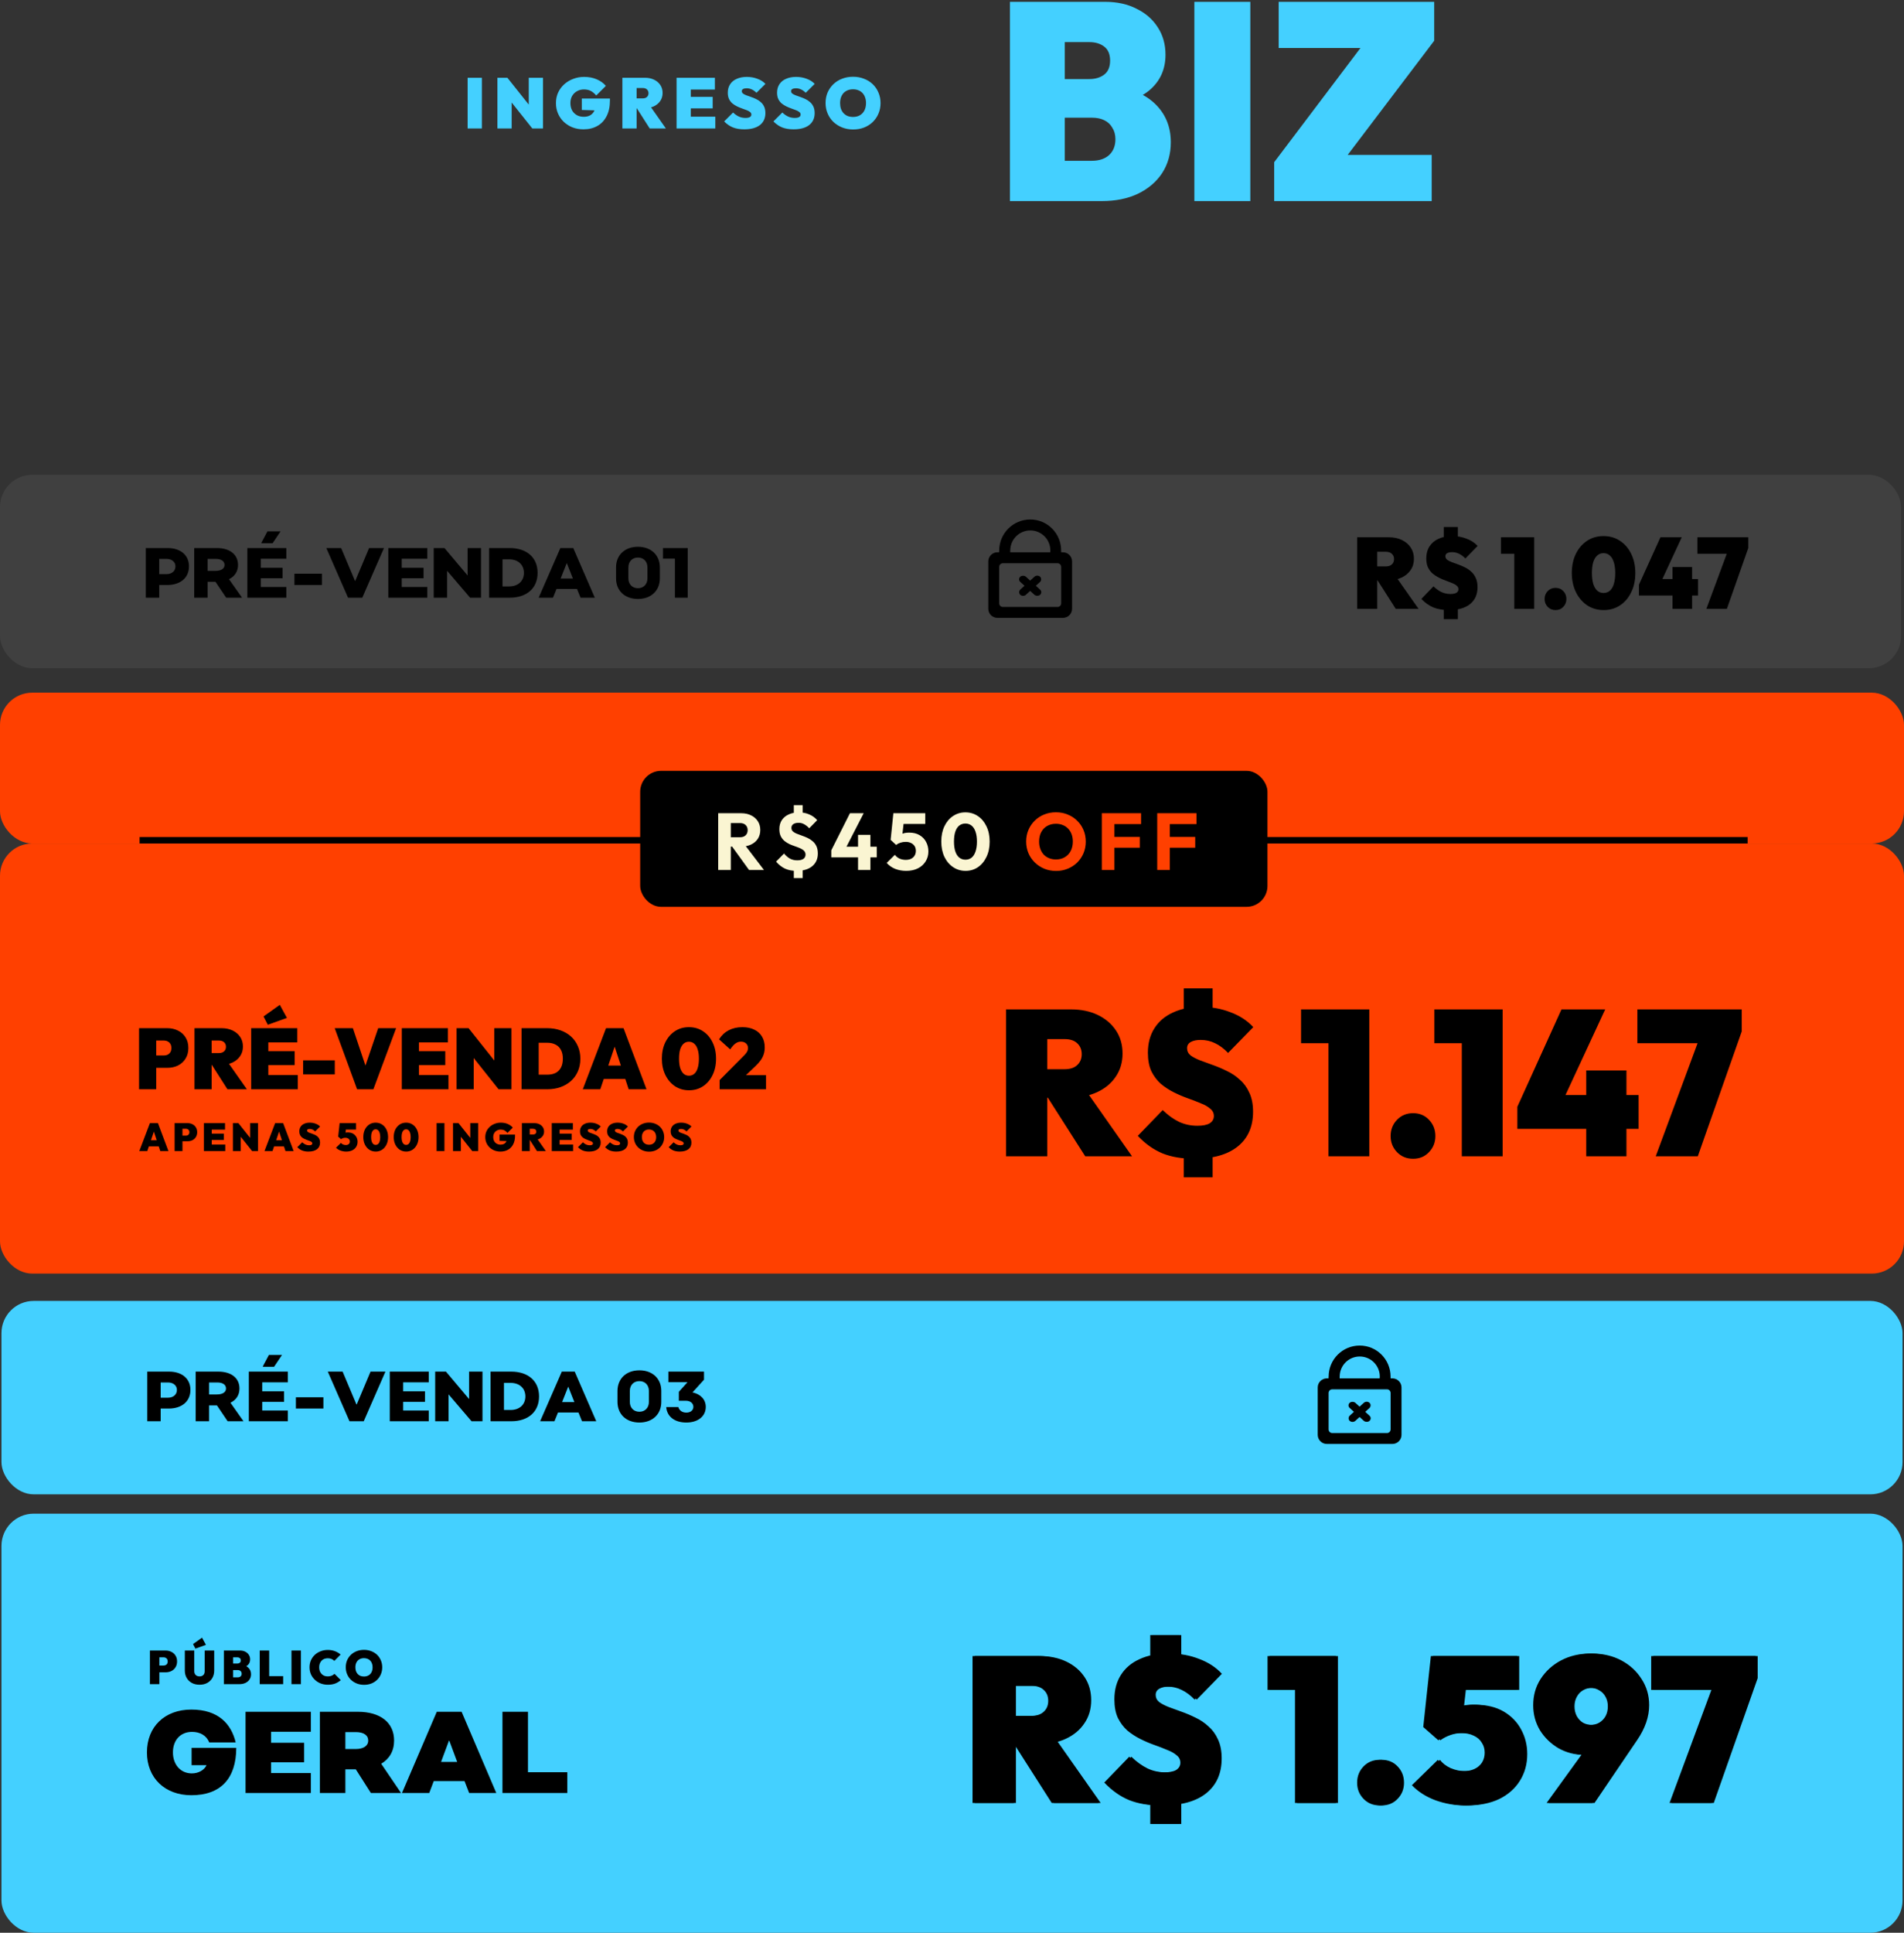
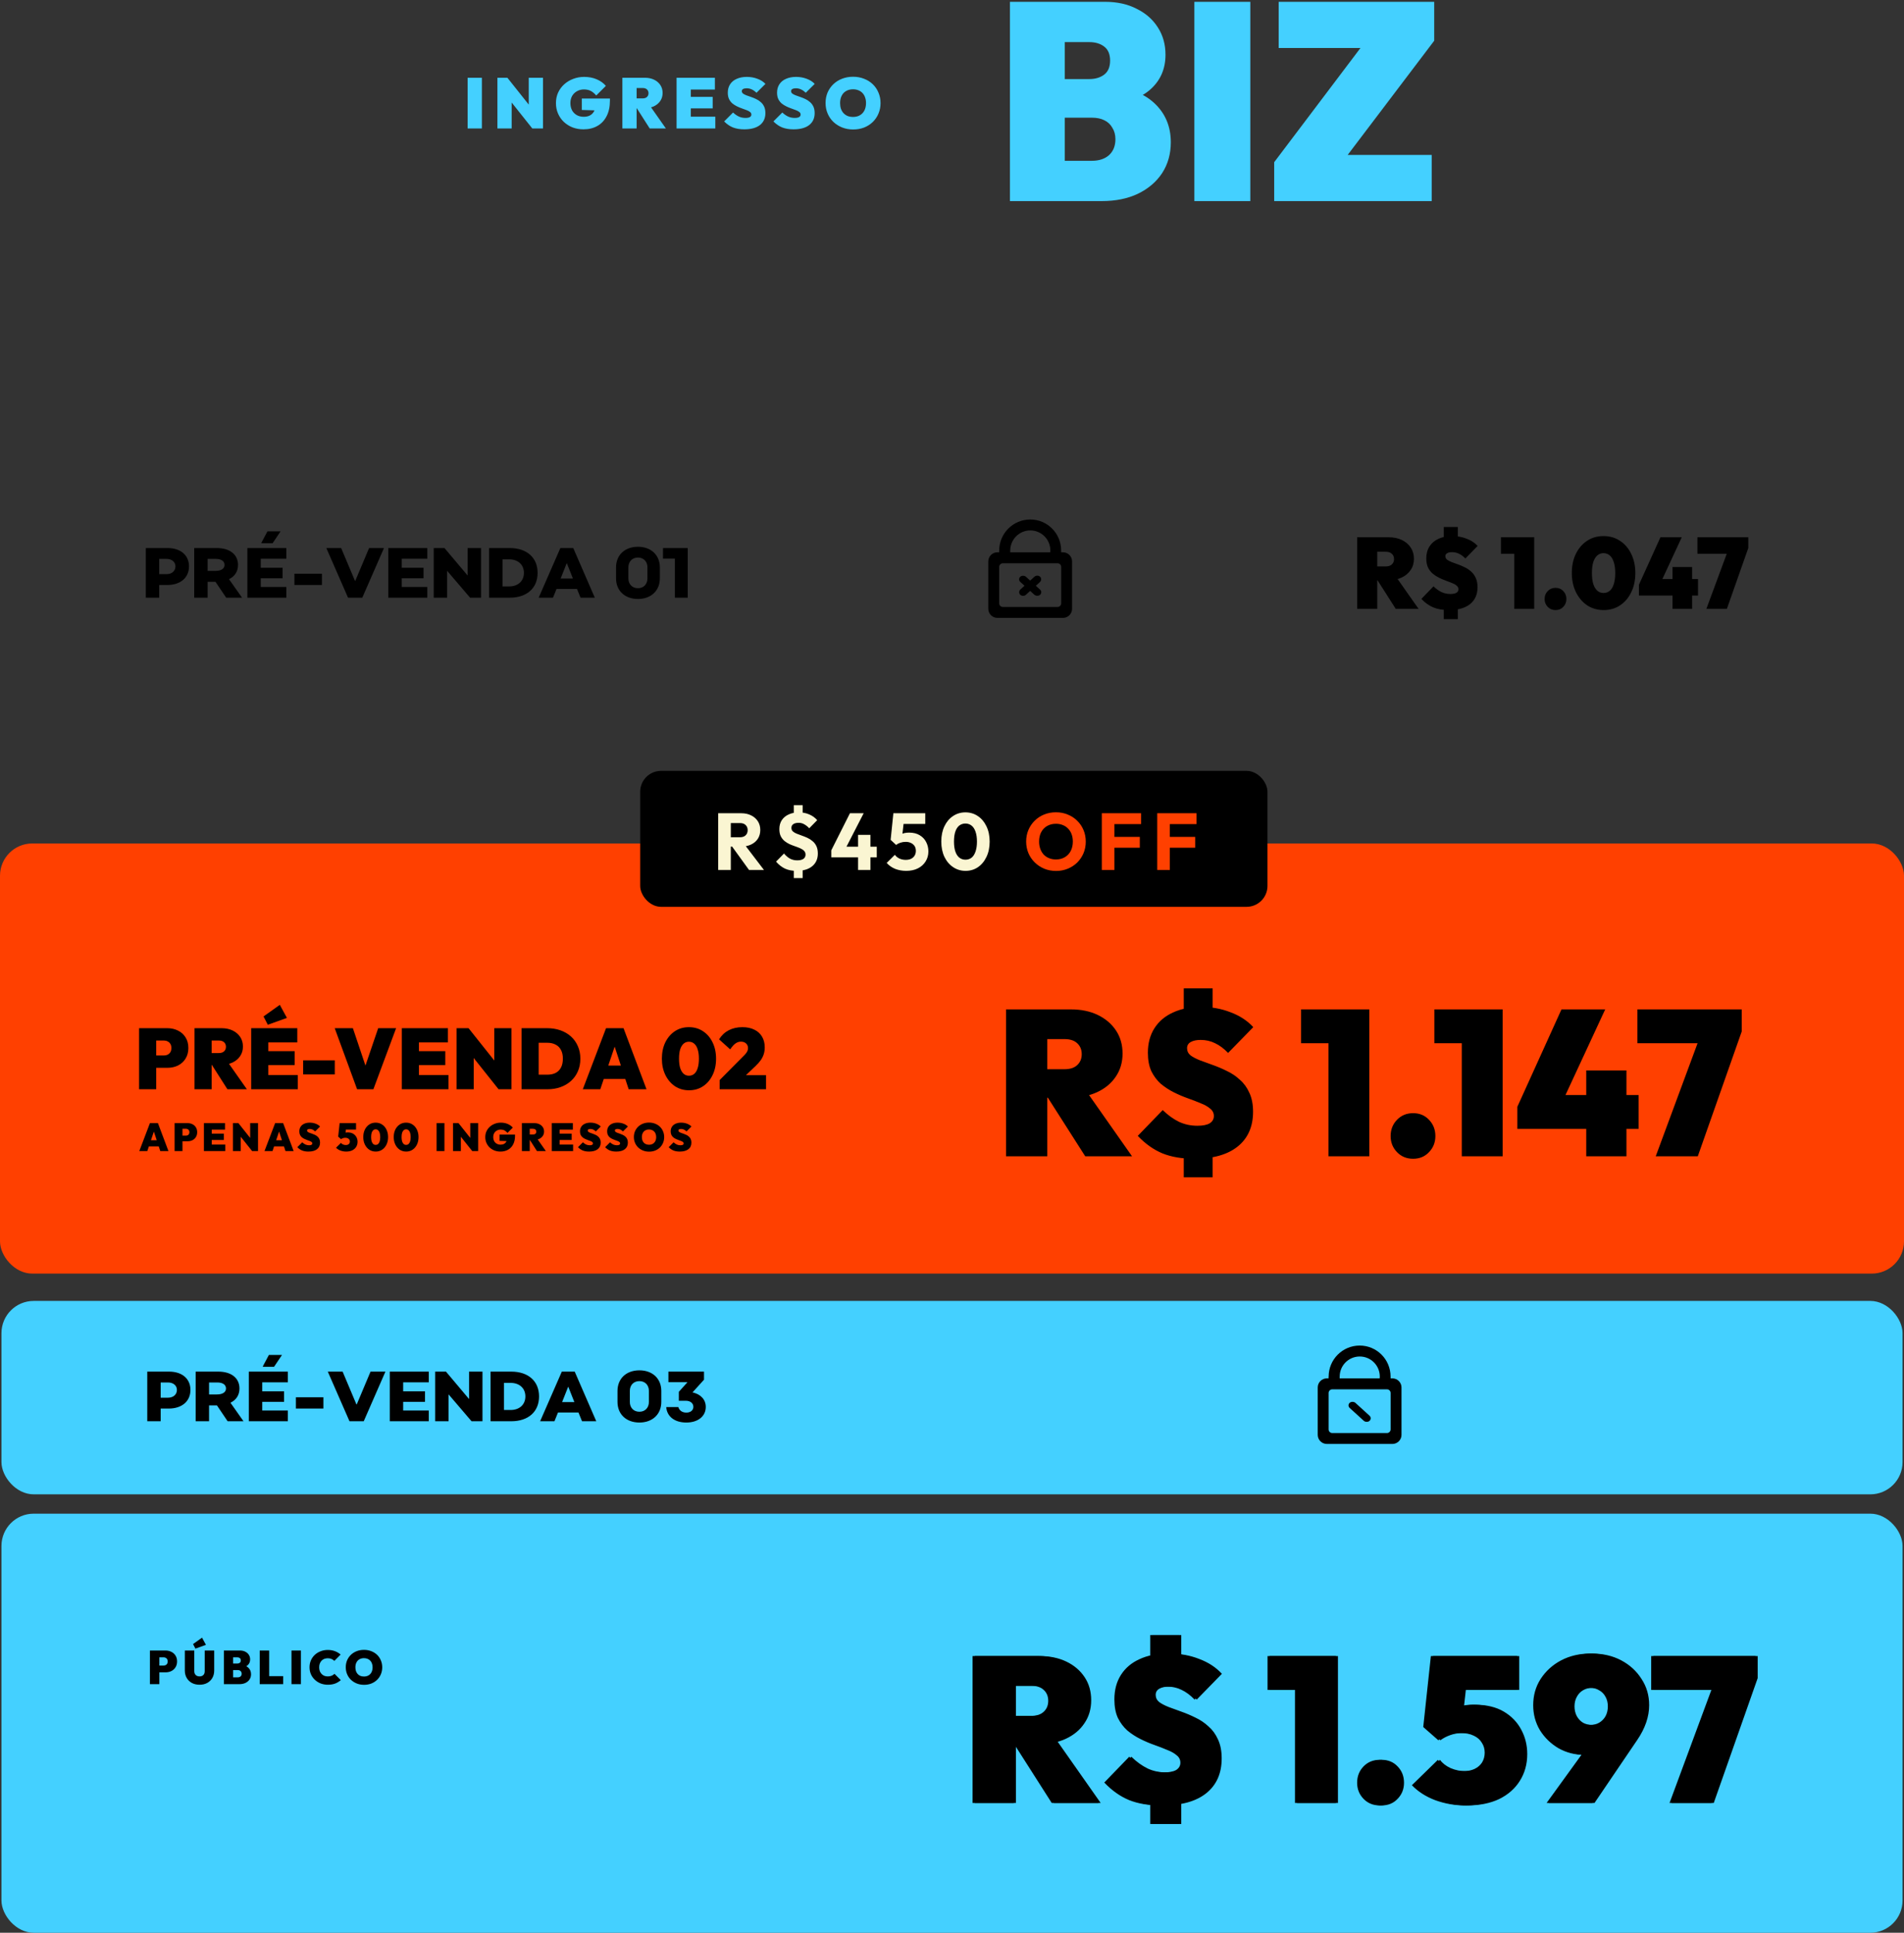
<svg xmlns="http://www.w3.org/2000/svg" width="341" height="346" viewBox="0 0 341 346" fill="none">
  <rect x="0" y="0" width="341" height="346" fill="#333333" stroke="none" />
  <path d="M83.751 23V13.919H86.302V23H83.751ZM89.087 23V13.919H90.872L91.637 15.832V23H89.087ZM95.336 23L90.069 16.381L90.872 13.919L96.14 20.538L95.336 23ZM95.336 23L94.698 20.985V13.919H97.249V23H95.336ZM104.504 23.153C103.798 23.153 103.143 23.038 102.54 22.809C101.944 22.571 101.422 22.239 100.971 21.814C100.529 21.389 100.184 20.891 99.938 20.322C99.691 19.752 99.568 19.131 99.568 18.46C99.568 17.779 99.695 17.154 99.951 16.585C100.214 16.015 100.576 15.522 101.035 15.105C101.502 14.68 102.042 14.353 102.654 14.123C103.267 13.885 103.921 13.766 104.619 13.766C105.46 13.766 106.213 13.911 106.876 14.2C107.548 14.489 108.092 14.88 108.508 15.373L106.787 17.095C106.472 16.729 106.145 16.457 105.805 16.279C105.465 16.1 105.056 16.011 104.58 16.011C104.13 16.011 103.722 16.113 103.356 16.317C102.99 16.512 102.697 16.793 102.476 17.159C102.263 17.524 102.157 17.954 102.157 18.447C102.157 18.94 102.255 19.374 102.45 19.748C102.654 20.113 102.935 20.398 103.292 20.602C103.649 20.806 104.066 20.908 104.542 20.908C105.001 20.908 105.388 20.819 105.703 20.64C106.017 20.462 106.255 20.207 106.417 19.875C106.587 19.544 106.672 19.153 106.672 18.702L108.419 19.811L104.198 19.684V17.643H109.235V18.026C109.235 19.114 109.036 20.041 108.636 20.806C108.245 21.572 107.692 22.154 106.978 22.554C106.272 22.953 105.448 23.153 104.504 23.153ZM113.532 19.378V17.618H115.075C115.424 17.618 115.687 17.533 115.866 17.363C116.053 17.193 116.146 16.967 116.146 16.687C116.146 16.406 116.053 16.181 115.866 16.011C115.687 15.841 115.424 15.756 115.075 15.756H113.532V13.919H115.483C116.112 13.919 116.665 14.034 117.141 14.264C117.617 14.493 117.992 14.812 118.264 15.22C118.536 15.628 118.672 16.104 118.672 16.648C118.672 17.193 118.531 17.669 118.251 18.077C117.979 18.485 117.596 18.804 117.103 19.034C116.61 19.263 116.027 19.378 115.356 19.378H113.532ZM111.466 23V13.919H114.017V23H111.466ZM116.363 23L113.889 19.123L116.185 18.625L119.258 23H116.363ZM121.173 23V13.919H123.724V23H121.173ZM123.239 23V20.883H128.111V23H123.239ZM123.239 19.403V17.337H127.639V19.403H123.239ZM123.239 16.036V13.919H128.035V16.036H123.239ZM133.303 23.153C132.53 23.153 131.854 23.043 131.276 22.821C130.706 22.592 130.179 22.23 129.694 21.737L131.288 20.143C131.62 20.458 131.969 20.7 132.334 20.87C132.7 21.032 133.091 21.112 133.507 21.112C133.856 21.112 134.12 21.061 134.298 20.959C134.477 20.849 134.566 20.7 134.566 20.513C134.566 20.326 134.49 20.173 134.336 20.054C134.183 19.926 133.979 19.816 133.724 19.722C133.478 19.62 133.201 19.518 132.895 19.416C132.598 19.314 132.3 19.191 132.003 19.046C131.705 18.902 131.429 18.727 131.174 18.523C130.927 18.311 130.727 18.052 130.574 17.745C130.421 17.431 130.345 17.048 130.345 16.598C130.345 16.011 130.485 15.505 130.765 15.08C131.046 14.655 131.441 14.332 131.951 14.111C132.462 13.881 133.061 13.766 133.75 13.766C134.43 13.766 135.059 13.877 135.637 14.098C136.224 14.31 136.709 14.616 137.091 15.016L135.484 16.61C135.204 16.338 134.923 16.138 134.643 16.011C134.362 15.875 134.056 15.807 133.724 15.807C133.461 15.807 133.248 15.849 133.087 15.934C132.934 16.019 132.857 16.147 132.857 16.317C132.857 16.495 132.934 16.644 133.087 16.763C133.24 16.874 133.439 16.976 133.686 17.069C133.941 17.163 134.217 17.261 134.515 17.363C134.821 17.465 135.123 17.588 135.421 17.733C135.718 17.869 135.99 18.047 136.237 18.268C136.492 18.481 136.696 18.749 136.849 19.072C137.002 19.395 137.079 19.786 137.079 20.245C137.079 21.172 136.747 21.89 136.084 22.401C135.429 22.902 134.502 23.153 133.303 23.153ZM142.127 23.153C141.353 23.153 140.677 23.043 140.099 22.821C139.529 22.592 139.002 22.23 138.517 21.737L140.111 20.143C140.443 20.458 140.792 20.7 141.157 20.87C141.523 21.032 141.914 21.112 142.331 21.112C142.679 21.112 142.943 21.061 143.121 20.959C143.3 20.849 143.389 20.7 143.389 20.513C143.389 20.326 143.313 20.173 143.16 20.054C143.007 19.926 142.802 19.816 142.547 19.722C142.301 19.62 142.025 19.518 141.718 19.416C141.421 19.314 141.123 19.191 140.826 19.046C140.528 18.902 140.252 18.727 139.997 18.523C139.75 18.311 139.55 18.052 139.397 17.745C139.244 17.431 139.168 17.048 139.168 16.598C139.168 16.011 139.308 15.505 139.589 15.08C139.869 14.655 140.264 14.332 140.775 14.111C141.285 13.881 141.884 13.766 142.573 13.766C143.253 13.766 143.882 13.877 144.461 14.098C145.047 14.31 145.532 14.616 145.914 15.016L144.307 16.61C144.027 16.338 143.746 16.138 143.466 16.011C143.185 15.875 142.879 15.807 142.547 15.807C142.284 15.807 142.071 15.849 141.91 15.934C141.757 16.019 141.68 16.147 141.68 16.317C141.68 16.495 141.757 16.644 141.91 16.763C142.063 16.874 142.263 16.976 142.509 17.069C142.764 17.163 143.041 17.261 143.338 17.363C143.644 17.465 143.946 17.588 144.244 17.733C144.541 17.869 144.813 18.047 145.06 18.268C145.315 18.481 145.519 18.749 145.672 19.072C145.825 19.395 145.902 19.786 145.902 20.245C145.902 21.172 145.57 21.89 144.907 22.401C144.252 22.902 143.325 23.153 142.127 23.153ZM152.805 23.179C152.09 23.179 151.431 23.059 150.828 22.821C150.233 22.583 149.71 22.252 149.259 21.827C148.817 21.401 148.472 20.9 148.226 20.322C147.979 19.744 147.856 19.119 147.856 18.447C147.856 17.767 147.975 17.142 148.213 16.572C148.46 16.002 148.804 15.505 149.246 15.08C149.688 14.655 150.207 14.327 150.802 14.098C151.406 13.86 152.065 13.741 152.779 13.741C153.493 13.741 154.148 13.86 154.743 14.098C155.347 14.327 155.87 14.655 156.312 15.08C156.754 15.505 157.094 16.007 157.332 16.585C157.579 17.154 157.702 17.779 157.702 18.46C157.702 19.131 157.579 19.756 157.332 20.334C157.094 20.904 156.754 21.406 156.312 21.839C155.87 22.265 155.351 22.596 154.756 22.834C154.161 23.064 153.51 23.179 152.805 23.179ZM152.779 20.934C153.255 20.934 153.668 20.832 154.016 20.628C154.365 20.424 154.633 20.135 154.82 19.761C155.007 19.386 155.1 18.948 155.1 18.447C155.1 18.073 155.045 17.737 154.934 17.439C154.832 17.133 154.679 16.874 154.475 16.661C154.271 16.44 154.025 16.274 153.736 16.164C153.455 16.045 153.136 15.985 152.779 15.985C152.303 15.985 151.891 16.087 151.542 16.291C151.193 16.487 150.925 16.772 150.738 17.146C150.551 17.512 150.458 17.945 150.458 18.447C150.458 18.829 150.509 19.174 150.611 19.48C150.721 19.786 150.879 20.05 151.083 20.271C151.287 20.483 151.529 20.649 151.81 20.768C152.099 20.879 152.422 20.934 152.779 20.934Z" fill="#44D0FF" />
  <path d="M188.995 36V28.785H195.559C196.828 28.785 197.847 28.451 198.615 27.783C199.383 27.081 199.768 26.129 199.768 24.927C199.768 24.125 199.584 23.44 199.216 22.873C198.882 22.271 198.398 21.82 197.763 21.52C197.162 21.219 196.427 21.069 195.559 21.069H188.995V14.154H195.108C196.177 14.154 197.062 13.887 197.763 13.353C198.465 12.818 198.816 11.983 198.816 10.847C198.816 9.712 198.465 8.877 197.763 8.342C197.062 7.808 196.177 7.541 195.108 7.541H188.995V0.325H197.914C200.085 0.325 201.972 0.743 203.575 1.578C205.212 2.38 206.482 3.499 207.383 4.935C208.285 6.338 208.736 7.958 208.736 9.795C208.736 12.334 207.834 14.405 206.031 16.008C204.227 17.612 201.588 18.53 198.114 18.764L198.014 15.307C201.788 15.541 204.678 16.576 206.682 18.413C208.686 20.25 209.688 22.605 209.688 25.478C209.688 27.549 209.171 29.386 208.135 30.989C207.1 32.559 205.646 33.795 203.776 34.697C201.939 35.566 199.784 36 197.312 36H188.995ZM180.878 36V0.325H190.699V36H180.878ZM213.906 36V0.325H223.927V36H213.906ZM228.204 29.035L244.638 7.29H256.864L240.379 29.035H228.204ZM228.204 36V29.035L233.665 27.733H256.413V36H228.204ZM229.006 8.593V0.325H256.864V7.29L251.302 8.593H229.006Z" fill="#44D0FF" />
  <rect x="0.261" y="270.979" width="340.479" height="75.021" rx="5.771" fill="#44D0FF" />
  <path d="M180.544 312.277V307.18H185.013C186.023 307.18 186.786 306.934 187.303 306.441C187.845 305.949 188.115 305.296 188.115 304.484C188.115 303.671 187.845 303.019 187.303 302.526C186.786 302.034 186.023 301.787 185.013 301.787H180.544V296.469H186.195C188.017 296.469 189.617 296.801 190.996 297.466C192.375 298.131 193.458 299.054 194.246 300.236C195.034 301.418 195.428 302.797 195.428 304.373C195.428 305.949 195.022 307.327 194.209 308.509C193.422 309.691 192.314 310.615 190.885 311.279C189.457 311.944 187.771 312.277 185.826 312.277H180.544ZM174.561 322.766V296.469H181.948V322.766H174.561ZM188.743 322.766L181.578 311.538L188.226 310.097L197.127 322.766H188.743ZM208.237 323.209C206.07 323.209 204.187 322.889 202.586 322.249C200.986 321.584 199.508 320.537 198.154 319.109L202.623 314.493C203.559 315.404 204.531 316.105 205.541 316.598C206.55 317.066 207.646 317.299 208.828 317.299C209.813 317.299 210.551 317.152 211.044 316.856C211.536 316.536 211.782 316.105 211.782 315.564C211.782 315.022 211.561 314.579 211.118 314.234C210.699 313.865 210.133 313.545 209.419 313.274C208.729 312.978 207.966 312.683 207.129 312.387C206.292 312.092 205.455 311.735 204.617 311.316C203.78 310.898 203.005 310.393 202.291 309.802C201.601 309.186 201.035 308.435 200.592 307.549C200.173 306.638 199.964 305.53 199.964 304.225C199.964 302.526 200.358 301.061 201.146 299.83C201.934 298.599 203.042 297.663 204.47 297.023C205.898 296.358 207.572 296.026 209.493 296.026C211.389 296.026 213.149 296.346 214.774 296.986C216.424 297.602 217.778 298.488 218.837 299.645L214.331 304.262C213.568 303.474 212.792 302.895 212.004 302.526C211.216 302.132 210.354 301.935 209.419 301.935C208.68 301.935 208.089 302.058 207.646 302.305C207.203 302.551 206.981 302.92 206.981 303.413C206.981 303.93 207.19 304.361 207.609 304.705C208.052 305.025 208.619 305.321 209.308 305.592C210.022 305.862 210.798 306.146 211.635 306.441C212.472 306.737 213.309 307.094 214.146 307.512C214.983 307.906 215.747 308.423 216.436 309.063C217.15 309.679 217.716 310.455 218.135 311.39C218.578 312.326 218.8 313.458 218.8 314.788C218.8 317.472 217.876 319.552 216.03 321.03C214.208 322.482 211.61 323.209 208.237 323.209ZM206.39 319.183H211.561V326.533H206.39V319.183ZM211.561 299.128H206.39V292.702H211.561V299.128ZM232.308 322.766V296.469H239.621V322.766H232.308ZM227.396 302.526V296.469H239.252V302.526H227.396ZM247.465 323.209C246.307 323.209 245.347 322.815 244.584 322.027C243.821 321.239 243.439 320.279 243.439 319.146C243.439 317.989 243.821 317.016 244.584 316.228C245.347 315.441 246.307 315.047 247.465 315.047C248.622 315.047 249.57 315.441 250.309 316.228C251.072 317.016 251.454 317.989 251.454 319.146C251.454 320.279 251.072 321.239 250.309 322.027C249.57 322.815 248.622 323.209 247.465 323.209ZM262.74 323.209C260.943 323.209 259.182 322.901 257.459 322.285C255.76 321.645 254.356 320.747 253.248 319.589L257.902 315.047C258.32 315.637 258.948 316.13 259.785 316.524C260.647 316.893 261.534 317.078 262.445 317.078C263.233 317.078 263.91 316.942 264.476 316.672C265.042 316.401 265.485 316.019 265.806 315.527C266.126 315.01 266.286 314.419 266.286 313.754C266.286 313.089 266.113 312.498 265.769 311.981C265.449 311.439 264.968 311.021 264.328 310.725C263.688 310.405 262.9 310.245 261.964 310.245C261.177 310.245 260.438 310.368 259.748 310.615C259.059 310.861 258.468 311.169 257.976 311.538L258.788 306.81C259.527 306.441 260.155 306.133 260.672 305.887C261.189 305.641 261.718 305.469 262.26 305.37C262.802 305.247 263.442 305.185 264.18 305.185C266.224 305.185 267.935 305.592 269.314 306.404C270.693 307.217 271.74 308.3 272.454 309.654C273.168 310.984 273.525 312.437 273.525 314.012C273.525 315.81 273.081 317.41 272.195 318.814C271.333 320.193 270.102 321.276 268.502 322.064C266.901 322.827 264.981 323.209 262.74 323.209ZM257.976 311.538L255.28 309.174L256.646 296.469H263.22L261.854 308.472L257.976 311.538ZM257.459 302.526L256.646 296.469H272.084V302.526H257.459ZM277.373 322.766L286.2 310.578L288.97 311.169C288.551 311.784 288.145 312.313 287.751 312.757C287.382 313.2 286.926 313.545 286.385 313.791C285.843 314.037 285.104 314.16 284.169 314.16C282.47 314.16 280.919 313.766 279.515 312.978C278.136 312.166 277.028 311.095 276.191 309.765C275.379 308.411 274.972 306.909 274.972 305.259C274.972 303.511 275.415 301.948 276.302 300.569C277.213 299.165 278.432 298.057 279.958 297.245C281.509 296.432 283.245 296.026 285.166 296.026C287.111 296.026 288.847 296.432 290.373 297.245C291.9 298.057 293.107 299.165 293.993 300.569C294.904 301.948 295.359 303.511 295.359 305.259C295.359 307.327 294.645 309.408 293.217 311.501L285.572 322.766H277.373ZM285.166 308.805C285.781 308.805 286.323 308.669 286.791 308.399C287.283 308.103 287.665 307.709 287.936 307.217C288.207 306.7 288.342 306.121 288.342 305.481C288.342 304.841 288.207 304.274 287.936 303.782C287.665 303.265 287.283 302.871 286.791 302.6C286.323 302.305 285.781 302.157 285.166 302.157C284.55 302.157 283.996 302.305 283.504 302.6C283.036 302.871 282.667 303.265 282.396 303.782C282.125 304.274 281.99 304.841 281.99 305.481C281.99 306.121 282.125 306.7 282.396 307.217C282.667 307.709 283.036 308.103 283.504 308.399C283.996 308.669 284.55 308.805 285.166 308.805ZM299.392 322.766L307.665 300.421H314.794L306.927 322.766H299.392ZM296.105 302.526V296.469H314.794V300.421L312.725 302.526H296.105Z" fill="black" />
-   <path d="M34.274 321.381C29.517 321.381 26.317 318.286 26.317 313.715C26.317 309.124 29.496 306.049 34.274 306.049C39.135 306.049 41.421 308.646 42.21 311.928H37.473C36.995 310.703 35.832 310.038 34.399 310.038C32.342 310.038 30.971 311.492 30.971 313.715C30.971 315.938 32.363 317.475 34.357 317.475C35.541 317.475 36.58 316.894 36.995 316H34.316V312.905H42.314C42.293 318.41 39.509 321.381 34.274 321.381ZM55.672 310.017H48.546V311.991H54.467V315.481H48.546V317.413H55.672V320.986H43.976V306.444H55.672V310.017ZM71.827 320.986H66.425L63.725 316.748H61.855V320.986H57.285V306.444H64.078C68.129 306.444 70.581 308.376 70.581 311.596C70.581 313.445 69.749 314.878 68.275 315.751L71.827 320.986ZM61.855 310.079V313.113H63.683C65.096 313.113 65.948 312.552 65.948 311.596C65.948 310.64 65.117 310.079 63.725 310.079H61.855ZM71.993 320.986L78.225 306.444H82.671L88.883 320.986H84.022L83.191 318.847H77.685L76.875 320.986H71.993ZM78.994 315.419H81.882L80.469 311.617H80.407L78.994 315.419ZM94.559 317.268H101.602V320.986H89.989V306.444H94.559V317.268Z" fill="black" />
  <path d="M28.219 299.383V298.166H29.31C29.44 298.166 29.558 298.14 29.665 298.089C29.778 298.033 29.868 297.951 29.936 297.844C30.004 297.731 30.037 297.593 30.037 297.43C30.037 297.266 30.004 297.131 29.936 297.024C29.868 296.911 29.778 296.829 29.665 296.778C29.558 296.722 29.44 296.694 29.31 296.694H28.219V295.476H29.64C30.029 295.476 30.379 295.555 30.689 295.713C31.005 295.865 31.253 296.088 31.433 296.381C31.619 296.668 31.712 297.018 31.712 297.43C31.712 297.836 31.619 298.185 31.433 298.478C31.253 298.772 31.005 298.997 30.689 299.155C30.379 299.307 30.029 299.383 29.64 299.383H28.219ZM26.849 301.498V295.476H28.54V301.498H26.849ZM35.741 301.6C35.211 301.6 34.749 301.492 34.354 301.278C33.959 301.058 33.652 300.757 33.432 300.373C33.212 299.99 33.102 299.55 33.102 299.054V295.476H34.794V299.206C34.794 299.398 34.836 299.561 34.921 299.696C35.005 299.832 35.118 299.936 35.259 300.009C35.406 300.077 35.566 300.111 35.741 300.111C35.922 300.111 36.08 300.077 36.215 300.009C36.356 299.936 36.466 299.835 36.545 299.705C36.624 299.57 36.663 299.406 36.663 299.214V295.476H38.363V299.062C38.363 299.558 38.253 299.998 38.033 300.382C37.819 300.759 37.515 301.058 37.12 301.278C36.731 301.492 36.271 301.6 35.741 301.6ZM34.997 295.137L34.574 294.317L36.181 293.175L36.883 294.461L34.997 295.137ZM41.466 301.498V300.28H42.574C42.789 300.28 42.961 300.224 43.09 300.111C43.22 299.992 43.285 299.832 43.285 299.629C43.285 299.493 43.254 299.378 43.192 299.282C43.135 299.18 43.054 299.104 42.947 299.054C42.845 299.003 42.721 298.977 42.574 298.977H41.466V297.81H42.498C42.679 297.81 42.828 297.765 42.947 297.675C43.065 297.585 43.124 297.444 43.124 297.252C43.124 297.06 43.065 296.919 42.947 296.829C42.828 296.739 42.679 296.694 42.498 296.694H41.466V295.476H42.972C43.338 295.476 43.657 295.546 43.928 295.687C44.204 295.823 44.418 296.011 44.571 296.254C44.723 296.491 44.799 296.764 44.799 297.074C44.799 297.503 44.647 297.853 44.342 298.123C44.038 298.394 43.592 298.549 43.006 298.588L42.989 298.005C43.626 298.044 44.114 298.219 44.452 298.529C44.79 298.839 44.959 299.237 44.959 299.722C44.959 300.071 44.872 300.382 44.697 300.652C44.523 300.917 44.277 301.126 43.962 301.278C43.651 301.425 43.288 301.498 42.87 301.498H41.466ZM40.096 301.498V295.476H41.754V301.498H40.096ZM46.517 301.498V295.476H48.209V301.498H46.517ZM47.896 301.498V300.06H50.713V301.498H47.896ZM52.203 301.498V295.476H53.895V301.498H52.203ZM58.719 301.6C58.257 301.6 57.826 301.523 57.425 301.371C57.031 301.213 56.684 300.993 56.385 300.711C56.086 300.429 55.852 300.1 55.683 299.722C55.519 299.338 55.438 298.924 55.438 298.478C55.438 298.027 55.519 297.613 55.683 297.235C55.852 296.857 56.083 296.53 56.377 296.254C56.675 295.978 57.022 295.763 57.417 295.611C57.812 295.453 58.24 295.374 58.703 295.374C59.17 295.374 59.599 295.448 59.988 295.594C60.377 295.741 60.716 295.944 61.003 296.203L59.878 297.337C59.743 297.19 59.577 297.074 59.379 296.99C59.187 296.905 58.962 296.863 58.703 296.863C58.477 296.863 58.268 296.9 58.077 296.973C57.891 297.046 57.73 297.153 57.594 297.294C57.459 297.435 57.352 297.607 57.273 297.81C57.2 298.008 57.163 298.23 57.163 298.478C57.163 298.732 57.2 298.961 57.273 299.164C57.352 299.361 57.459 299.53 57.594 299.671C57.73 299.812 57.891 299.922 58.077 300.001C58.268 300.074 58.477 300.111 58.703 300.111C58.956 300.111 59.182 300.071 59.379 299.992C59.582 299.914 59.757 299.798 59.904 299.646L61.037 300.779C60.738 301.038 60.403 301.241 60.03 301.388C59.658 301.529 59.221 301.6 58.719 301.6ZM65.207 301.616C64.733 301.616 64.296 301.538 63.896 301.38C63.501 301.222 63.154 301.002 62.855 300.72C62.562 300.438 62.334 300.105 62.17 299.722C62.007 299.338 61.925 298.924 61.925 298.478C61.925 298.027 62.004 297.613 62.162 297.235C62.325 296.857 62.554 296.527 62.847 296.245C63.14 295.964 63.484 295.746 63.879 295.594C64.279 295.436 64.716 295.357 65.19 295.357C65.664 295.357 66.098 295.436 66.493 295.594C66.893 295.746 67.24 295.964 67.533 296.245C67.826 296.527 68.052 296.86 68.21 297.244C68.373 297.621 68.455 298.036 68.455 298.487C68.455 298.932 68.373 299.347 68.21 299.73C68.052 300.108 67.826 300.441 67.533 300.728C67.24 301.01 66.896 301.23 66.501 301.388C66.106 301.54 65.675 301.616 65.207 301.616ZM65.19 300.128C65.506 300.128 65.779 300.06 66.01 299.925C66.242 299.789 66.419 299.598 66.543 299.35C66.667 299.102 66.729 298.811 66.729 298.478C66.729 298.23 66.693 298.008 66.619 297.81C66.552 297.607 66.45 297.435 66.315 297.294C66.18 297.148 66.016 297.038 65.824 296.964C65.638 296.885 65.427 296.846 65.19 296.846C64.874 296.846 64.601 296.914 64.369 297.049C64.138 297.179 63.961 297.368 63.837 297.616C63.712 297.858 63.651 298.146 63.651 298.478C63.651 298.732 63.684 298.961 63.752 299.164C63.825 299.367 63.93 299.541 64.065 299.688C64.2 299.829 64.361 299.939 64.547 300.018C64.739 300.091 64.953 300.128 65.19 300.128Z" fill="black" />
  <path d="M180.162 312.277V307.18H184.631C185.641 307.18 186.404 306.934 186.921 306.441C187.463 305.949 187.734 305.296 187.734 304.484C187.734 303.671 187.463 303.019 186.921 302.526C186.404 302.034 185.641 301.787 184.631 301.787H180.162V296.469H185.813C187.635 296.469 189.236 296.801 190.614 297.466C191.993 298.131 193.077 299.054 193.865 300.236C194.652 301.418 195.046 302.797 195.046 304.373C195.046 305.949 194.64 307.327 193.828 308.509C193.04 309.691 191.932 310.615 190.504 311.279C189.076 311.944 187.389 312.277 185.444 312.277H180.162ZM174.179 322.766V296.469H181.566V322.766H174.179ZM188.361 322.766L181.196 311.538L187.844 310.097L196.745 322.766H188.361ZM207.855 323.209C205.688 323.209 203.805 322.889 202.204 322.249C200.604 321.584 199.126 320.537 197.772 319.109L202.241 314.493C203.177 315.404 204.149 316.105 205.159 316.598C206.168 317.066 207.264 317.299 208.446 317.299C209.431 317.299 210.17 317.152 210.662 316.856C211.154 316.536 211.401 316.105 211.401 315.564C211.401 315.022 211.179 314.579 210.736 314.234C210.317 313.865 209.751 313.545 209.037 313.274C208.347 312.978 207.584 312.683 206.747 312.387C205.91 312.092 205.073 311.735 204.236 311.316C203.398 310.898 202.623 310.393 201.909 309.802C201.219 309.186 200.653 308.435 200.21 307.549C199.791 306.638 199.582 305.53 199.582 304.225C199.582 302.526 199.976 301.061 200.764 299.83C201.552 298.599 202.66 297.663 204.088 297.023C205.516 296.358 207.19 296.026 209.111 296.026C211.007 296.026 212.767 296.346 214.392 296.986C216.042 297.602 217.396 298.488 218.455 299.645L213.949 304.262C213.186 303.474 212.41 302.895 211.622 302.526C210.834 302.132 209.973 301.935 209.037 301.935C208.298 301.935 207.707 302.058 207.264 302.305C206.821 302.551 206.599 302.92 206.599 303.413C206.599 303.93 206.809 304.361 207.227 304.705C207.67 305.025 208.237 305.321 208.926 305.592C209.64 305.862 210.416 306.146 211.253 306.441C212.09 306.737 212.927 307.094 213.764 307.512C214.602 307.906 215.365 308.423 216.054 309.063C216.768 309.679 217.335 310.455 217.753 311.39C218.196 312.326 218.418 313.458 218.418 314.788C218.418 317.472 217.495 319.552 215.648 321.03C213.826 322.482 211.228 323.209 207.855 323.209ZM206.008 319.183H211.179V326.533H206.008V319.183ZM211.179 299.128H206.008V292.702H211.179V299.128ZM231.927 322.766V296.469H239.239V322.766H231.927ZM227.015 302.526V296.469H238.87V302.526H227.015ZM247.083 323.209C245.926 323.209 244.965 322.815 244.202 322.027C243.439 321.239 243.057 320.279 243.057 319.146C243.057 317.989 243.439 317.016 244.202 316.228C244.965 315.441 245.926 315.047 247.083 315.047C248.24 315.047 249.188 315.441 249.927 316.228C250.69 317.016 251.072 317.989 251.072 319.146C251.072 320.279 250.69 321.239 249.927 322.027C249.188 322.815 248.24 323.209 247.083 323.209ZM262.358 323.209C260.561 323.209 258.8 322.901 257.077 322.285C255.378 321.645 253.974 320.747 252.866 319.589L257.52 315.047C257.939 315.637 258.566 316.13 259.404 316.524C260.265 316.893 261.152 317.078 262.063 317.078C262.851 317.078 263.528 316.942 264.094 316.672C264.66 316.401 265.104 316.019 265.424 315.527C265.744 315.01 265.904 314.419 265.904 313.754C265.904 313.089 265.732 312.498 265.387 311.981C265.067 311.439 264.587 311.021 263.946 310.725C263.306 310.405 262.518 310.245 261.583 310.245C260.795 310.245 260.056 310.368 259.367 310.615C258.677 310.861 258.086 311.169 257.594 311.538L258.406 306.81C259.145 306.441 259.773 306.133 260.29 305.887C260.807 305.641 261.336 305.469 261.878 305.37C262.42 305.247 263.06 305.185 263.799 305.185C265.842 305.185 267.554 305.592 268.932 306.404C270.311 307.217 271.358 308.3 272.072 309.654C272.786 310.984 273.143 312.437 273.143 314.012C273.143 315.81 272.7 317.41 271.813 318.814C270.951 320.193 269.72 321.276 268.12 322.064C266.519 322.827 264.599 323.209 262.358 323.209ZM257.594 311.538L254.898 309.174L256.264 296.469H262.838L261.472 308.472L257.594 311.538ZM257.077 302.526L256.264 296.469H271.702V302.526H257.077ZM276.991 322.766L285.818 310.578L288.588 311.169C288.17 311.784 287.763 312.313 287.369 312.757C287 313.2 286.544 313.545 286.003 313.791C285.461 314.037 284.722 314.16 283.787 314.16C282.088 314.16 280.537 313.766 279.133 312.978C277.754 312.166 276.646 311.095 275.809 309.765C274.997 308.411 274.59 306.909 274.59 305.259C274.59 303.511 275.034 301.948 275.92 300.569C276.831 299.165 278.05 298.057 279.576 297.245C281.128 296.432 282.863 296.026 284.784 296.026C286.729 296.026 288.465 296.432 289.992 297.245C291.518 298.057 292.725 299.165 293.611 300.569C294.522 301.948 294.978 303.511 294.978 305.259C294.978 307.327 294.264 309.408 292.835 311.501L285.19 322.766H276.991ZM284.784 308.805C285.4 308.805 285.941 308.669 286.409 308.399C286.902 308.103 287.283 307.709 287.554 307.217C287.825 306.7 287.96 306.121 287.96 305.481C287.96 304.841 287.825 304.274 287.554 303.782C287.283 303.265 286.902 302.871 286.409 302.6C285.941 302.305 285.4 302.157 284.784 302.157C284.168 302.157 283.614 302.305 283.122 302.6C282.654 302.871 282.285 303.265 282.014 303.782C281.743 304.274 281.608 304.841 281.608 305.481C281.608 306.121 281.743 306.7 282.014 307.217C282.285 307.709 282.654 308.103 283.122 308.399C283.614 308.669 284.168 308.805 284.784 308.805ZM299.011 322.766L307.284 300.421H314.412L306.545 322.766H299.011ZM295.723 302.526V296.469H314.412V300.421L312.343 302.526H295.723Z" fill="black" />
  <rect x="0.261" y="232.893" width="340.479" height="34.625" rx="5.771" fill="#44D0FF" />
  <path d="M26.376 254.434V245.547H30.286C32.61 245.547 34.108 246.829 34.108 248.822C34.108 250.853 32.584 252.161 30.223 252.161H28.776V254.434H26.376ZM28.776 250.219H30.083C31.035 250.219 31.683 249.66 31.683 248.822C31.683 248.035 31.035 247.489 30.083 247.489H28.776V250.219ZM43.612 254.434H40.768L38.851 251.59H37.442V254.434H35.042V245.547H39.092C41.428 245.547 42.888 246.702 42.888 248.568C42.888 249.736 42.304 250.625 41.276 251.12L43.612 254.434ZM37.442 247.489V249.635H38.839C39.867 249.635 40.476 249.241 40.476 248.568C40.476 247.895 39.892 247.489 38.902 247.489H37.442ZM47.116 244.683L47.065 244.62L48.157 242.563H50.506L49.084 244.683H47.116ZM51.547 247.464H46.964V249.076H50.874V250.955H46.964V252.517H51.547V254.434H44.564V245.547H51.547V247.464ZM52.993 252.161V250.142H57.919V252.161H52.993ZM62.593 254.434L58.708 245.547H61.361L63.837 251.425H63.888L66.363 245.547H69.029L65.144 254.434H62.593ZM76.79 247.464H72.207V249.076H76.117V250.955H72.207V252.517H76.79V254.434H69.807V245.547H76.79V247.464ZM84.009 245.547H86.409V254.434H84.453L80.34 249.622V254.434H77.94V245.547H79.87L84.009 250.46V245.547ZM91.553 245.547C94.626 245.547 96.543 247.26 96.543 249.99C96.543 252.72 94.626 254.434 91.553 254.434H87.859V245.547H91.553ZM91.452 252.415C93.039 252.415 94.093 251.45 94.093 249.99C94.093 248.53 93.039 247.565 91.452 247.565H90.259V252.415H91.452ZM96.735 254.434L100.62 245.547H102.93L106.79 254.434H104.238L103.603 252.872H99.934L99.299 254.434H96.735ZM100.67 251.006H102.867L101.788 248.276H101.749L100.67 251.006ZM114.515 245.318C116.864 245.318 118.438 246.803 118.438 249.012V250.968C118.438 253.177 116.864 254.662 114.515 254.662C112.154 254.662 110.592 253.177 110.592 250.968V249.012C110.592 246.803 112.154 245.318 114.515 245.318ZM116.217 250.968V249.012C116.217 247.959 115.531 247.248 114.515 247.248C113.487 247.248 112.801 247.959 112.801 249.012V250.968C112.801 252.021 113.487 252.732 114.515 252.732C115.531 252.732 116.217 252.021 116.217 250.968ZM124.028 249.266C125.488 249.584 126.402 250.549 126.402 251.869C126.402 253.545 125.006 254.662 122.911 254.662C120.867 254.662 119.457 253.634 119.318 251.894H121.489C121.641 252.453 122.124 252.885 122.923 252.885C123.711 252.885 124.18 252.44 124.18 251.856C124.18 251.234 123.673 250.764 122.822 250.764H121.578V249.165L123.127 247.438H119.711V245.547H126.085V246.994L124.028 249.266Z" fill="black" />
  <path fill-rule="evenodd" clip-rule="evenodd" d="M249.373 258.496H237.632C236.731 258.496 236 257.766 236 256.866V248.386C236 247.485 236.731 246.755 237.632 246.755H237.946V246.435H237.956C237.957 243.369 240.446 240.883 243.514 240.883C246.584 240.883 249.046 243.37 249.046 246.437C249.046 246.55 249.05 246.654 249.05 246.755H249.372C250.274 246.755 251.004 247.485 251.004 248.386V256.866C251.004 257.766 250.274 258.496 249.373 258.496ZM243.525 242.841C241.542 242.841 239.935 244.447 239.934 246.428H239.927V246.755H247.101V246.73C247.11 246.635 247.117 246.537 247.117 246.43C247.117 244.448 245.509 242.841 243.525 242.841ZM249.056 249.372C249.056 249.012 248.763 248.72 248.403 248.72H238.603C238.243 248.72 237.95 249.012 237.95 249.372V255.89C237.95 256.251 238.243 256.543 238.603 256.543H248.403C248.763 256.543 249.056 256.25 249.056 255.89V249.372Z" fill="black" />
-   <rect width="1.371" height="4.8" rx="0.686" transform="matrix(0.74 0.673 -0.74 0.673 244.769 250.668)" fill="black" />
  <rect width="1.371" height="4.8" rx="0.686" transform="matrix(0.74 -0.673 0.74 0.673 241.218 251.594)" fill="black" />
  <rect y="151" width="341" height="77" rx="5.771" fill="#FF4000" />
-   <rect y="124" width="341" height="27" rx="5.771" fill="#FF4000" />
  <path d="M186.162 196.511V191.414H190.631C191.641 191.414 192.404 191.168 192.921 190.675C193.463 190.183 193.734 189.531 193.734 188.718C193.734 187.905 193.463 187.253 192.921 186.761C192.404 186.268 191.641 186.022 190.631 186.022H186.162V180.703H191.813C193.635 180.703 195.236 181.036 196.614 181.701C197.993 182.365 199.077 183.289 199.865 184.471C200.652 185.653 201.046 187.031 201.046 188.607C201.046 190.183 200.64 191.562 199.828 192.744C199.04 193.926 197.932 194.849 196.504 195.514C195.076 196.179 193.389 196.511 191.444 196.511H186.162ZM180.179 207V180.703H187.566V207H180.179ZM194.361 207L187.196 195.772L193.844 194.332L202.745 207H194.361ZM213.855 207.443C211.688 207.443 209.805 207.123 208.204 206.483C206.604 205.818 205.126 204.772 203.772 203.344L208.241 198.727C209.177 199.638 210.149 200.34 211.159 200.832C212.168 201.3 213.264 201.534 214.446 201.534C215.431 201.534 216.17 201.386 216.662 201.091C217.154 200.771 217.401 200.34 217.401 199.798C217.401 199.256 217.179 198.813 216.736 198.468C216.317 198.099 215.751 197.779 215.037 197.508C214.347 197.213 213.584 196.917 212.747 196.622C211.91 196.326 211.073 195.969 210.236 195.551C209.398 195.132 208.623 194.627 207.909 194.036C207.219 193.421 206.653 192.67 206.21 191.783C205.791 190.872 205.582 189.764 205.582 188.459C205.582 186.761 205.976 185.296 206.764 184.064C207.552 182.833 208.66 181.898 210.088 181.257C211.516 180.593 213.19 180.26 215.111 180.26C217.007 180.26 218.767 180.58 220.392 181.221C222.042 181.836 223.396 182.722 224.455 183.88L219.949 188.496C219.186 187.708 218.41 187.13 217.622 186.761C216.834 186.367 215.973 186.17 215.037 186.17C214.298 186.17 213.707 186.293 213.264 186.539C212.821 186.785 212.599 187.154 212.599 187.647C212.599 188.164 212.809 188.595 213.227 188.94C213.67 189.26 214.237 189.555 214.926 189.826C215.64 190.097 216.416 190.38 217.253 190.675C218.09 190.971 218.927 191.328 219.764 191.747C220.602 192.14 221.365 192.658 222.054 193.298C222.768 193.913 223.335 194.689 223.753 195.625C224.196 196.56 224.418 197.693 224.418 199.022C224.418 201.706 223.495 203.787 221.648 205.264C219.826 206.717 217.228 207.443 213.855 207.443ZM212.008 203.417H217.179V210.767H212.008V203.417ZM217.179 183.363H212.008V176.936H217.179V183.363ZM237.927 207V180.703H245.239V207H237.927ZM233.015 186.761V180.703H244.87V186.761H233.015ZM253.083 207.443C251.926 207.443 250.965 207.049 250.202 206.261C249.439 205.473 249.057 204.513 249.057 203.381C249.057 202.223 249.439 201.251 250.202 200.463C250.965 199.675 251.926 199.281 253.083 199.281C254.24 199.281 255.188 199.675 255.927 200.463C256.69 201.251 257.072 202.223 257.072 203.381C257.072 204.513 256.69 205.473 255.927 206.261C255.188 207.049 254.24 207.443 253.083 207.443ZM261.803 207V180.703H269.116V207H261.803ZM256.891 186.761V180.703H268.747V186.761H256.891ZM271.752 198.136L279.656 180.703H287.486L279.397 198.136H271.752ZM271.752 202.088V198.136L273.746 196.031H293.469V202.088H271.752ZM284.088 207V191.636H291.29V207H284.088ZM296.535 207L304.808 184.655H311.936L304.069 207H296.535ZM293.248 186.761V180.703H311.936V184.655L309.868 186.761H293.248Z" fill="black" />
  <path d="M27.394 191.161V188.95H29.374C29.61 188.95 29.825 188.904 30.019 188.812C30.224 188.709 30.388 188.561 30.511 188.366C30.634 188.162 30.695 187.911 30.695 187.614C30.695 187.317 30.634 187.071 30.511 186.877C30.388 186.672 30.224 186.524 30.019 186.432C29.825 186.329 29.61 186.278 29.374 186.278H27.394V184.067H29.973C30.68 184.067 31.314 184.21 31.877 184.497C32.451 184.773 32.901 185.178 33.229 185.71C33.566 186.232 33.735 186.867 33.735 187.614C33.735 188.351 33.566 188.986 33.229 189.518C32.901 190.05 32.451 190.46 31.877 190.747C31.314 191.023 30.68 191.161 29.973 191.161H27.394ZM24.906 195V184.067H27.977V195H24.906ZM37.321 190.639V188.52H39.179C39.598 188.52 39.916 188.418 40.131 188.213C40.356 188.008 40.468 187.737 40.468 187.399C40.468 187.061 40.356 186.79 40.131 186.585C39.916 186.38 39.598 186.278 39.179 186.278H37.321V184.067H39.67C40.428 184.067 41.093 184.205 41.666 184.482C42.239 184.758 42.69 185.142 43.017 185.633C43.345 186.125 43.509 186.698 43.509 187.353C43.509 188.008 43.34 188.581 43.002 189.073C42.675 189.564 42.214 189.948 41.62 190.224C41.026 190.501 40.325 190.639 39.516 190.639H37.321ZM34.833 195V184.067H37.904V195H34.833ZM40.73 195L37.751 190.332L40.514 189.733L44.215 195H40.73ZM44.985 195V184.067H48.056V195H44.985ZM47.473 195V192.451H53.338V195H47.473ZM47.473 190.67V188.182H52.77V190.67H47.473ZM47.473 186.616V184.067H53.246V186.616H47.473ZM47.964 183.453L47.196 181.963L50.114 179.89L51.388 182.224L47.964 183.453ZM54.293 192.344V189.825H59.959V192.344H54.293ZM63.955 195L59.947 184.067H63.202L66.166 192.896H64.722L67.732 184.067H70.941L66.872 195H63.955ZM71.962 195V184.067H75.033V195H71.962ZM74.45 195V192.451H80.315V195H74.45ZM74.45 190.67V188.182H79.747V190.67H74.45ZM74.45 186.616V184.067H80.223V186.616H74.45ZM81.769 195V184.067H83.919L84.84 186.37V195H81.769ZM89.293 195L82.951 187.031L83.919 184.067L90.261 192.036L89.293 195ZM89.293 195L88.525 192.574V184.067H91.597V195H89.293ZM95.463 195V192.39H98.012C98.585 192.39 99.082 192.287 99.502 192.082C99.921 191.867 100.244 191.545 100.469 191.115C100.694 190.685 100.807 190.153 100.807 189.518C100.807 188.883 100.689 188.356 100.454 187.937C100.229 187.517 99.906 187.205 99.486 187C99.077 186.785 98.585 186.677 98.012 186.677H95.31V184.067H98.012C98.872 184.067 99.66 184.195 100.377 184.451C101.104 184.707 101.733 185.075 102.266 185.556C102.798 186.038 103.207 186.616 103.494 187.292C103.791 187.957 103.939 188.704 103.939 189.533C103.939 190.363 103.791 191.115 103.494 191.791C103.207 192.456 102.798 193.029 102.266 193.511C101.733 193.992 101.109 194.36 100.392 194.616C99.676 194.872 98.893 195 98.043 195H95.463ZM93.406 195V184.067H96.477V195H93.406ZM104.378 195L108.54 184.067H111.672L115.787 195H112.593L109.538 185.71H110.643L107.511 195H104.378ZM107.081 193.157V190.762H113.192V193.157H107.081ZM123.407 195.184C122.466 195.184 121.626 194.944 120.889 194.463C120.162 193.971 119.589 193.301 119.169 192.451C118.75 191.591 118.54 190.613 118.54 189.518C118.54 188.423 118.745 187.45 119.154 186.601C119.574 185.751 120.147 185.086 120.874 184.604C121.601 184.123 122.435 183.883 123.377 183.883C124.329 183.883 125.168 184.123 125.895 184.604C126.632 185.086 127.205 185.751 127.615 186.601C128.035 187.45 128.244 188.428 128.244 189.533C128.244 190.639 128.035 191.617 127.615 192.466C127.205 193.316 126.637 193.981 125.91 194.463C125.184 194.944 124.349 195.184 123.407 195.184ZM123.392 192.574C123.771 192.574 124.093 192.456 124.36 192.221C124.626 191.985 124.825 191.642 124.958 191.192C125.102 190.731 125.173 190.178 125.173 189.533C125.173 188.889 125.102 188.341 124.958 187.89C124.825 187.44 124.626 187.097 124.36 186.862C124.093 186.616 123.766 186.493 123.377 186.493C123.008 186.493 122.691 186.611 122.425 186.846C122.159 187.082 121.954 187.425 121.811 187.875C121.677 188.326 121.611 188.873 121.611 189.518C121.611 190.163 121.677 190.716 121.811 191.176C121.954 191.627 122.159 191.975 122.425 192.221C122.691 192.456 123.013 192.574 123.392 192.574ZM128.886 193.357L133.247 188.965C133.421 188.791 133.559 188.633 133.662 188.489C133.774 188.336 133.851 188.192 133.892 188.059C133.943 187.926 133.969 187.788 133.969 187.645C133.969 187.286 133.851 187.005 133.615 186.8C133.39 186.585 133.083 186.478 132.694 186.478C132.346 186.478 132.024 186.585 131.727 186.8C131.43 187.005 131.113 187.358 130.775 187.86L128.779 186.063C129.229 185.347 129.807 184.804 130.514 184.435C131.23 184.067 132.044 183.883 132.955 183.883C133.784 183.883 134.496 184.031 135.09 184.328C135.694 184.615 136.154 185.029 136.472 185.572C136.799 186.114 136.963 186.759 136.963 187.507C136.963 187.926 136.907 188.32 136.794 188.689C136.681 189.057 136.502 189.421 136.257 189.779C136.011 190.127 135.694 190.486 135.305 190.854L132.556 193.464L128.886 193.357ZM128.886 195V193.357L131.435 192.482H137.193V195H128.886Z" fill="black" />
  <path d="M24.946 206.068L26.851 201.063H28.285L30.169 206.068H28.707L27.308 201.816H27.814L26.38 206.068H24.946ZM26.183 205.225V204.128H28.981V205.225H26.183ZM32.412 204.311V203.299H33.319C33.426 203.299 33.525 203.278 33.614 203.235C33.707 203.189 33.782 203.121 33.839 203.032C33.895 202.938 33.923 202.823 33.923 202.687C33.923 202.551 33.895 202.439 33.839 202.35C33.782 202.256 33.707 202.188 33.614 202.146C33.525 202.099 33.426 202.076 33.319 202.076H32.412V201.063H33.593C33.916 201.063 34.206 201.129 34.464 201.26C34.727 201.387 34.933 201.572 35.083 201.816C35.237 202.055 35.315 202.345 35.315 202.687C35.315 203.025 35.237 203.315 35.083 203.559C34.933 203.803 34.727 203.99 34.464 204.121C34.206 204.248 33.916 204.311 33.593 204.311H32.412ZM31.273 206.068V201.063H32.679V206.068H31.273ZM36.52 206.068V201.063H37.926V206.068H36.52ZM37.659 206.068V204.901H40.344V206.068H37.659ZM37.659 204.086V202.947H40.084V204.086H37.659ZM37.659 202.23V201.063H40.302V202.23H37.659ZM41.713 206.068V201.063H42.697L43.119 202.118V206.068H41.713ZM45.157 206.068L42.254 202.42L42.697 201.063L45.6 204.712L45.157 206.068ZM45.157 206.068L44.806 204.958V201.063H46.212V206.068H45.157ZM47.37 206.068L49.275 201.063H50.709L52.593 206.068H51.131L49.732 201.816H50.238L48.804 206.068H47.37ZM48.607 205.225V204.128H51.405V205.225H48.607ZM55.238 206.153C54.812 206.153 54.439 206.092 54.121 205.97C53.807 205.843 53.516 205.644 53.249 205.372L54.128 204.494C54.311 204.667 54.503 204.801 54.704 204.894C54.906 204.983 55.121 205.028 55.351 205.028C55.543 205.028 55.688 205 55.787 204.944C55.885 204.883 55.934 204.801 55.934 204.698C55.934 204.595 55.892 204.51 55.808 204.445C55.724 204.374 55.611 204.313 55.47 204.262C55.334 204.206 55.182 204.149 55.014 204.093C54.849 204.037 54.685 203.969 54.521 203.889C54.357 203.81 54.205 203.713 54.065 203.601C53.929 203.484 53.819 203.341 53.734 203.172C53.65 202.999 53.608 202.788 53.608 202.54C53.608 202.216 53.685 201.937 53.84 201.703C53.994 201.469 54.212 201.291 54.493 201.169C54.775 201.042 55.105 200.979 55.484 200.979C55.859 200.979 56.206 201.04 56.525 201.162C56.848 201.279 57.115 201.448 57.326 201.668L56.441 202.547C56.286 202.397 56.131 202.287 55.977 202.216C55.822 202.141 55.653 202.104 55.47 202.104C55.325 202.104 55.208 202.127 55.119 202.174C55.035 202.221 54.992 202.291 54.992 202.385C54.992 202.483 55.035 202.565 55.119 202.631C55.203 202.692 55.313 202.748 55.449 202.8C55.59 202.851 55.742 202.905 55.906 202.961C56.075 203.018 56.241 203.086 56.405 203.165C56.569 203.24 56.719 203.339 56.855 203.46C56.996 203.578 57.108 203.725 57.193 203.903C57.277 204.081 57.319 204.297 57.319 204.55C57.319 205.061 57.136 205.457 56.771 205.738C56.41 206.014 55.899 206.153 55.238 206.153ZM61.987 206.153C61.645 206.153 61.31 206.094 60.982 205.977C60.659 205.855 60.392 205.684 60.181 205.464L61.066 204.599C61.146 204.712 61.266 204.805 61.425 204.88C61.589 204.951 61.758 204.986 61.931 204.986C62.081 204.986 62.21 204.96 62.318 204.908C62.425 204.857 62.51 204.784 62.571 204.691C62.632 204.592 62.662 204.48 62.662 204.353C62.662 204.227 62.629 204.114 62.564 204.016C62.503 203.913 62.411 203.833 62.289 203.777C62.168 203.716 62.018 203.685 61.84 203.685C61.69 203.685 61.549 203.709 61.418 203.756C61.287 203.803 61.174 203.861 61.08 203.931L61.235 203.032C61.376 202.961 61.495 202.903 61.593 202.856C61.692 202.809 61.793 202.776 61.896 202.757C61.999 202.734 62.121 202.722 62.261 202.722C62.65 202.722 62.976 202.8 63.238 202.954C63.501 203.109 63.7 203.315 63.836 203.573C63.972 203.826 64.04 204.102 64.04 204.402C64.04 204.744 63.955 205.049 63.787 205.316C63.623 205.579 63.388 205.785 63.084 205.935C62.779 206.08 62.414 206.153 61.987 206.153ZM61.08 203.931L60.567 203.482L60.827 201.063H62.079L61.819 203.348L61.08 203.931ZM60.982 202.216L60.827 201.063H63.766V202.216H60.982ZM67.289 206.153C66.858 206.153 66.473 206.043 66.136 205.822C65.803 205.597 65.541 205.29 65.349 204.901C65.156 204.508 65.06 204.06 65.06 203.559C65.06 203.057 65.154 202.612 65.342 202.223C65.534 201.834 65.796 201.53 66.129 201.309C66.462 201.089 66.844 200.979 67.275 200.979C67.71 200.979 68.095 201.089 68.427 201.309C68.765 201.53 69.027 201.834 69.215 202.223C69.407 202.612 69.503 203.06 69.503 203.566C69.503 204.072 69.407 204.52 69.215 204.908C69.027 205.297 68.767 205.602 68.435 205.822C68.102 206.043 67.72 206.153 67.289 206.153ZM67.282 204.958C67.455 204.958 67.603 204.904 67.725 204.796C67.846 204.688 67.938 204.531 67.999 204.325C68.064 204.114 68.097 203.861 68.097 203.566C68.097 203.271 68.064 203.02 67.999 202.814C67.938 202.608 67.846 202.451 67.725 202.343C67.603 202.23 67.453 202.174 67.275 202.174C67.106 202.174 66.961 202.228 66.839 202.336C66.717 202.443 66.623 202.6 66.558 202.807C66.497 203.013 66.466 203.264 66.466 203.559C66.466 203.854 66.497 204.107 66.558 204.318C66.623 204.524 66.717 204.684 66.839 204.796C66.961 204.904 67.108 204.958 67.282 204.958ZM72.742 206.153C72.311 206.153 71.927 206.043 71.589 205.822C71.257 205.597 70.994 205.29 70.802 204.901C70.61 204.508 70.514 204.06 70.514 203.559C70.514 203.057 70.608 202.612 70.795 202.223C70.987 201.834 71.249 201.53 71.582 201.309C71.915 201.089 72.297 200.979 72.728 200.979C73.164 200.979 73.548 201.089 73.881 201.309C74.218 201.53 74.481 201.834 74.668 202.223C74.86 202.612 74.956 203.06 74.956 203.566C74.956 204.072 74.86 204.52 74.668 204.908C74.481 205.297 74.221 205.602 73.888 205.822C73.555 206.043 73.173 206.153 72.742 206.153ZM72.735 204.958C72.909 204.958 73.056 204.904 73.178 204.796C73.3 204.688 73.391 204.531 73.452 204.325C73.518 204.114 73.55 203.861 73.55 203.566C73.55 203.271 73.518 203.02 73.452 202.814C73.391 202.608 73.3 202.451 73.178 202.343C73.056 202.23 72.906 202.174 72.728 202.174C72.559 202.174 72.414 202.228 72.292 202.336C72.17 202.443 72.077 202.6 72.011 202.807C71.95 203.013 71.92 203.264 71.92 203.559C71.92 203.854 71.95 204.107 72.011 204.318C72.077 204.524 72.17 204.684 72.292 204.796C72.414 204.904 72.562 204.958 72.735 204.958ZM78.193 206.068V201.063H79.599V206.068H78.193ZM81.134 206.068V201.063H82.118L82.54 202.118V206.068H81.134ZM84.579 206.068L81.675 202.42L82.118 201.063L85.021 204.712L84.579 206.068ZM84.579 206.068L84.227 204.958V201.063H85.633V206.068H84.579ZM89.631 206.153C89.242 206.153 88.882 206.089 88.549 205.963C88.221 205.832 87.933 205.649 87.684 205.415C87.441 205.18 87.251 204.906 87.115 204.592C86.979 204.278 86.911 203.936 86.911 203.566C86.911 203.191 86.981 202.847 87.122 202.533C87.267 202.219 87.466 201.947 87.719 201.717C87.977 201.483 88.275 201.302 88.612 201.176C88.95 201.045 89.31 200.979 89.695 200.979C90.159 200.979 90.573 201.059 90.939 201.218C91.309 201.377 91.609 201.593 91.839 201.865L90.89 202.814C90.716 202.612 90.536 202.462 90.348 202.364C90.161 202.265 89.936 202.216 89.674 202.216C89.425 202.216 89.2 202.272 88.999 202.385C88.797 202.493 88.635 202.647 88.514 202.849C88.397 203.05 88.338 203.287 88.338 203.559C88.338 203.831 88.392 204.07 88.5 204.276C88.612 204.477 88.767 204.634 88.964 204.747C89.16 204.859 89.39 204.916 89.653 204.916C89.906 204.916 90.119 204.866 90.292 204.768C90.466 204.669 90.597 204.529 90.686 204.346C90.779 204.163 90.826 203.948 90.826 203.699L91.789 204.311L89.463 204.241V203.116H92.239V203.327C92.239 203.927 92.129 204.438 91.909 204.859C91.693 205.281 91.389 205.602 90.995 205.822C90.606 206.043 90.152 206.153 89.631 206.153ZM94.607 204.072V203.102H95.458C95.65 203.102 95.795 203.055 95.894 202.961C95.997 202.868 96.048 202.743 96.048 202.589C96.048 202.434 95.997 202.31 95.894 202.216C95.795 202.122 95.65 202.076 95.458 202.076H94.607V201.063H95.683C96.03 201.063 96.334 201.127 96.597 201.253C96.859 201.38 97.065 201.555 97.215 201.78C97.365 202.005 97.44 202.268 97.44 202.568C97.44 202.868 97.363 203.13 97.208 203.355C97.058 203.58 96.847 203.756 96.576 203.882C96.304 204.009 95.983 204.072 95.613 204.072H94.607ZM93.469 206.068V201.063H94.874V206.068H93.469ZM96.168 206.068L94.804 203.931L96.07 203.657L97.764 206.068H96.168ZM98.819 206.068V201.063H100.225V206.068H98.819ZM99.958 206.068V204.901H102.643V206.068H99.958ZM99.958 204.086V202.947H102.383V204.086H99.958ZM99.958 202.23V201.063H102.601V202.23H99.958ZM105.505 206.153C105.078 206.153 104.706 206.092 104.387 205.97C104.073 205.843 103.782 205.644 103.515 205.372L104.394 204.494C104.577 204.667 104.769 204.801 104.97 204.894C105.172 204.983 105.387 205.028 105.617 205.028C105.809 205.028 105.955 205 106.053 204.944C106.151 204.883 106.201 204.801 106.201 204.698C106.201 204.595 106.158 204.51 106.074 204.445C105.99 204.374 105.877 204.313 105.737 204.262C105.601 204.206 105.448 204.149 105.28 204.093C105.116 204.037 104.952 203.969 104.788 203.889C104.624 203.81 104.471 203.713 104.331 203.601C104.195 203.484 104.085 203.341 104 203.172C103.916 202.999 103.874 202.788 103.874 202.54C103.874 202.216 103.951 201.937 104.106 201.703C104.26 201.469 104.478 201.291 104.76 201.169C105.041 201.042 105.371 200.979 105.751 200.979C106.126 200.979 106.472 201.04 106.791 201.162C107.114 201.279 107.382 201.448 107.592 201.668L106.707 202.547C106.552 202.397 106.397 202.287 106.243 202.216C106.088 202.141 105.919 202.104 105.737 202.104C105.591 202.104 105.474 202.127 105.385 202.174C105.301 202.221 105.259 202.291 105.259 202.385C105.259 202.483 105.301 202.565 105.385 202.631C105.469 202.692 105.58 202.748 105.716 202.8C105.856 202.851 106.008 202.905 106.172 202.961C106.341 203.018 106.508 203.086 106.672 203.165C106.836 203.24 106.986 203.339 107.121 203.46C107.262 203.578 107.374 203.725 107.459 203.903C107.543 204.081 107.585 204.297 107.585 204.55C107.585 205.061 107.403 205.457 107.037 205.738C106.676 206.014 106.165 206.153 105.505 206.153ZM110.368 206.153C109.941 206.153 109.569 206.092 109.25 205.97C108.936 205.843 108.645 205.644 108.378 205.372L109.257 204.494C109.44 204.667 109.632 204.801 109.833 204.894C110.035 204.983 110.25 205.028 110.48 205.028C110.672 205.028 110.817 205 110.916 204.944C111.014 204.883 111.064 204.801 111.064 204.698C111.064 204.595 111.021 204.51 110.937 204.445C110.853 204.374 110.74 204.313 110.6 204.262C110.464 204.206 110.311 204.149 110.143 204.093C109.979 204.037 109.815 203.969 109.651 203.889C109.487 203.81 109.334 203.713 109.194 203.601C109.058 203.484 108.948 203.341 108.863 203.172C108.779 202.999 108.737 202.788 108.737 202.54C108.737 202.216 108.814 201.937 108.969 201.703C109.123 201.469 109.341 201.291 109.622 201.169C109.904 201.042 110.234 200.979 110.614 200.979C110.989 200.979 111.335 201.04 111.654 201.162C111.977 201.279 112.244 201.448 112.455 201.668L111.57 202.547C111.415 202.397 111.26 202.287 111.106 202.216C110.951 202.141 110.782 202.104 110.6 202.104C110.454 202.104 110.337 202.127 110.248 202.174C110.164 202.221 110.122 202.291 110.122 202.385C110.122 202.483 110.164 202.565 110.248 202.631C110.332 202.692 110.443 202.748 110.578 202.8C110.719 202.851 110.871 202.905 111.035 202.961C111.204 203.018 111.37 203.086 111.534 203.165C111.699 203.24 111.848 203.339 111.984 203.46C112.125 203.578 112.237 203.725 112.322 203.903C112.406 204.081 112.448 204.297 112.448 204.55C112.448 205.061 112.266 205.457 111.9 205.738C111.539 206.014 111.028 206.153 110.368 206.153ZM116.253 206.167C115.859 206.167 115.496 206.101 115.163 205.97C114.835 205.839 114.547 205.656 114.299 205.422C114.055 205.187 113.865 204.911 113.729 204.592C113.593 204.274 113.525 203.929 113.525 203.559C113.525 203.184 113.591 202.839 113.722 202.526C113.858 202.212 114.048 201.937 114.292 201.703C114.535 201.469 114.821 201.288 115.149 201.162C115.482 201.031 115.845 200.965 116.239 200.965C116.633 200.965 116.993 201.031 117.321 201.162C117.654 201.288 117.942 201.469 118.186 201.703C118.43 201.937 118.617 202.214 118.748 202.533C118.884 202.847 118.952 203.191 118.952 203.566C118.952 203.936 118.884 204.281 118.748 204.599C118.617 204.913 118.43 205.19 118.186 205.429C117.942 205.663 117.656 205.846 117.328 205.977C117 206.104 116.642 206.167 116.253 206.167ZM116.239 204.93C116.501 204.93 116.729 204.873 116.921 204.761C117.113 204.648 117.26 204.489 117.364 204.283C117.467 204.077 117.518 203.835 117.518 203.559C117.518 203.353 117.488 203.168 117.427 203.004C117.371 202.835 117.286 202.692 117.174 202.575C117.061 202.453 116.925 202.361 116.766 202.301C116.611 202.235 116.436 202.202 116.239 202.202C115.976 202.202 115.749 202.258 115.557 202.371C115.365 202.479 115.217 202.636 115.114 202.842C115.011 203.043 114.959 203.282 114.959 203.559C114.959 203.77 114.988 203.96 115.044 204.128C115.105 204.297 115.191 204.442 115.304 204.564C115.416 204.681 115.55 204.773 115.705 204.838C115.864 204.899 116.042 204.93 116.239 204.93ZM121.748 206.153C121.321 206.153 120.949 206.092 120.63 205.97C120.316 205.843 120.026 205.644 119.759 205.372L120.637 204.494C120.82 204.667 121.012 204.801 121.214 204.894C121.415 204.983 121.631 205.028 121.86 205.028C122.053 205.028 122.198 205 122.296 204.944C122.395 204.883 122.444 204.801 122.444 204.698C122.444 204.595 122.402 204.51 122.317 204.445C122.233 204.374 122.12 204.313 121.98 204.262C121.844 204.206 121.692 204.149 121.523 204.093C121.359 204.037 121.195 203.969 121.031 203.889C120.867 203.81 120.715 203.713 120.574 203.601C120.438 203.484 120.328 203.341 120.244 203.172C120.159 202.999 120.117 202.788 120.117 202.54C120.117 202.216 120.194 201.937 120.349 201.703C120.504 201.469 120.722 201.291 121.003 201.169C121.284 201.042 121.614 200.979 121.994 200.979C122.369 200.979 122.716 201.04 123.034 201.162C123.358 201.279 123.625 201.448 123.836 201.668L122.95 202.547C122.795 202.397 122.641 202.287 122.486 202.216C122.331 202.141 122.163 202.104 121.98 202.104C121.835 202.104 121.717 202.127 121.628 202.174C121.544 202.221 121.502 202.291 121.502 202.385C121.502 202.483 121.544 202.565 121.628 202.631C121.713 202.692 121.823 202.748 121.959 202.8C122.099 202.851 122.252 202.905 122.416 202.961C122.584 203.018 122.751 203.086 122.915 203.165C123.079 203.24 123.229 203.339 123.365 203.46C123.505 203.578 123.618 203.725 123.702 203.903C123.786 204.081 123.829 204.297 123.829 204.55C123.829 205.061 123.646 205.457 123.28 205.738C122.92 206.014 122.409 206.153 121.748 206.153Z" fill="black" />
-   <line x1="25" y1="150.423" x2="313" y2="150.423" stroke="black" stroke-width="1.154" />
  <rect x="114.656" y="138" width="112.344" height="24.341" rx="3.745" fill="black" />
  <path d="M130.353 151.559V149.89H132.496C132.947 149.89 133.293 149.775 133.532 149.545C133.782 149.315 133.906 149.003 133.906 148.61C133.906 148.245 133.787 147.943 133.547 147.703C133.307 147.464 132.962 147.344 132.511 147.344H130.353V145.588H132.77C133.441 145.588 134.031 145.718 134.54 145.977C135.048 146.226 135.446 146.576 135.734 147.027C136.021 147.478 136.165 147.996 136.165 148.581C136.165 149.176 136.021 149.699 135.734 150.149C135.446 150.591 135.043 150.936 134.525 151.185C134.007 151.435 133.398 151.559 132.698 151.559H130.353ZM128.626 155.746V145.588H130.885V155.746H128.626ZM134.151 155.746L130.986 151.372L133.058 150.811L136.827 155.746H134.151ZM142.645 155.904C141.858 155.904 141.172 155.77 140.587 155.502C140.002 155.223 139.47 154.806 138.99 154.25L140.415 152.797C140.731 153.18 141.081 153.482 141.465 153.703C141.849 153.914 142.29 154.02 142.789 154.02C143.258 154.02 143.623 153.933 143.882 153.761C144.141 153.578 144.27 153.324 144.27 152.998C144.27 152.72 144.184 152.495 144.011 152.322C143.848 152.149 143.628 152.001 143.35 151.876C143.071 151.751 142.765 151.631 142.429 151.516C142.093 151.401 141.757 151.272 141.422 151.128C141.096 150.974 140.793 150.787 140.515 150.567C140.237 150.336 140.012 150.053 139.839 149.718C139.666 149.372 139.58 148.941 139.58 148.423C139.58 147.799 139.729 147.262 140.026 146.811C140.333 146.361 140.75 146.02 141.278 145.79C141.805 145.55 142.41 145.43 143.091 145.43C143.752 145.43 144.371 145.555 144.947 145.804C145.522 146.054 145.992 146.394 146.357 146.826L144.932 148.279C144.635 147.962 144.333 147.723 144.026 147.56C143.728 147.387 143.402 147.301 143.047 147.301C142.635 147.301 142.314 147.377 142.084 147.531C141.853 147.684 141.738 147.91 141.738 148.207C141.738 148.466 141.825 148.677 141.997 148.84C142.17 148.994 142.395 149.128 142.673 149.243C142.961 149.358 143.268 149.473 143.594 149.588C143.93 149.703 144.266 149.838 144.601 149.991C144.937 150.145 145.244 150.341 145.522 150.581C145.81 150.811 146.04 151.109 146.213 151.473C146.385 151.828 146.472 152.269 146.472 152.797C146.472 153.765 146.131 154.528 145.45 155.084C144.779 155.631 143.844 155.904 142.645 155.904ZM142.17 154.782H143.752V157.199H142.17V154.782ZM143.752 146.466H142.17V144.135H143.752V146.466ZM148.882 152.221L152.22 145.588H154.68L151.271 152.221H148.882ZM148.882 153.487V152.221L149.63 151.574H157.026V153.487H148.882ZM153.673 155.746V149.459H155.889V155.746H153.673ZM162.286 155.904C161.586 155.904 160.929 155.784 160.315 155.545C159.711 155.295 159.207 154.94 158.804 154.48L160.272 153.027C160.454 153.295 160.718 153.516 161.063 153.689C161.418 153.852 161.802 153.933 162.214 153.933C162.579 153.933 162.895 153.871 163.164 153.746C163.432 153.612 163.643 153.425 163.797 153.185C163.95 152.936 164.027 152.648 164.027 152.322C164.027 151.986 163.95 151.698 163.797 151.459C163.643 151.219 163.427 151.037 163.149 150.912C162.881 150.778 162.574 150.71 162.229 150.71C161.883 150.71 161.567 150.758 161.279 150.854C160.991 150.941 160.727 151.075 160.488 151.257L160.675 149.818C160.895 149.646 161.106 149.507 161.308 149.401C161.509 149.286 161.73 149.2 161.97 149.142C162.209 149.085 162.492 149.056 162.818 149.056C163.567 149.056 164.195 149.209 164.703 149.516C165.221 149.823 165.61 150.231 165.869 150.739C166.137 151.248 166.271 151.809 166.271 152.423C166.271 153.094 166.104 153.693 165.768 154.221C165.442 154.749 164.981 155.161 164.387 155.458C163.792 155.756 163.092 155.904 162.286 155.904ZM160.488 151.257L159.509 150.351L159.998 145.588H162.041L161.509 150.308L160.488 151.257ZM160.301 147.502L159.998 145.588H165.71V147.502H160.301ZM172.927 155.904C172.111 155.904 171.373 155.684 170.711 155.243C170.049 154.801 169.526 154.187 169.143 153.401C168.769 152.605 168.582 151.689 168.582 150.653C168.582 149.607 168.769 148.696 169.143 147.919C169.517 147.133 170.03 146.524 170.682 146.092C171.334 145.651 172.073 145.43 172.898 145.43C173.732 145.43 174.476 145.651 175.128 146.092C175.78 146.524 176.293 147.133 176.667 147.919C177.051 148.706 177.243 149.622 177.243 150.667C177.243 151.713 177.051 152.629 176.667 153.415C176.293 154.202 175.78 154.816 175.128 155.257C174.485 155.689 173.752 155.904 172.927 155.904ZM172.912 153.904C173.334 153.904 173.699 153.785 174.006 153.545C174.313 153.295 174.548 152.931 174.711 152.451C174.883 151.962 174.97 151.367 174.97 150.667C174.97 149.958 174.883 149.363 174.711 148.883C174.548 148.404 174.313 148.044 174.006 147.804C173.699 147.555 173.33 147.43 172.898 147.43C172.485 147.43 172.121 147.55 171.804 147.79C171.498 148.03 171.263 148.389 171.099 148.869C170.936 149.348 170.855 149.943 170.855 150.653C170.855 151.363 170.936 151.957 171.099 152.437C171.263 152.917 171.498 153.281 171.804 153.53C172.121 153.78 172.49 153.904 172.912 153.904Z" fill="#FAF5D2" />
  <path d="M189.148 155.919C188.38 155.919 187.671 155.784 187.018 155.516C186.376 155.247 185.81 154.873 185.321 154.394C184.832 153.914 184.453 153.358 184.184 152.725C183.916 152.082 183.781 151.391 183.781 150.653C183.781 149.905 183.916 149.214 184.184 148.581C184.453 147.948 184.827 147.397 185.306 146.927C185.786 146.447 186.347 146.078 186.99 145.819C187.642 145.55 188.352 145.416 189.119 145.416C189.877 145.416 190.577 145.55 191.22 145.819C191.872 146.078 192.438 146.447 192.917 146.927C193.407 147.397 193.785 147.953 194.054 148.595C194.323 149.229 194.457 149.919 194.457 150.667C194.457 151.406 194.323 152.096 194.054 152.739C193.785 153.372 193.411 153.928 192.932 154.408C192.452 154.878 191.886 155.247 191.234 155.516C190.591 155.784 189.896 155.919 189.148 155.919ZM189.119 153.861C189.723 153.861 190.251 153.727 190.702 153.458C191.162 153.19 191.517 152.816 191.766 152.336C192.016 151.847 192.14 151.286 192.14 150.653C192.14 150.173 192.068 149.742 191.925 149.358C191.781 148.965 191.575 148.629 191.306 148.351C191.037 148.063 190.716 147.847 190.342 147.703C189.978 147.55 189.57 147.473 189.119 147.473C188.515 147.473 187.982 147.608 187.522 147.876C187.071 148.135 186.721 148.504 186.472 148.984C186.222 149.454 186.098 150.01 186.098 150.653C186.098 151.132 186.17 151.569 186.313 151.962C186.457 152.355 186.659 152.696 186.918 152.984C187.186 153.262 187.508 153.478 187.882 153.631C188.256 153.785 188.668 153.861 189.119 153.861ZM197.33 155.746V145.588H199.588V155.746H197.33ZM199.056 151.761V149.818H204.135V151.761H199.056ZM199.056 147.531V145.588H204.365V147.531H199.056ZM207.255 155.746V145.588H209.513V155.746H207.255ZM208.981 151.761V149.818H214.06V151.761H208.981ZM208.981 147.531V145.588H214.29V147.531H208.981Z" fill="#FF4000" />
-   <rect y="85" width="340.479" height="34.625" rx="5.771" fill="#404040" />
  <path d="M26.115 107V98.113H30.026C32.349 98.113 33.847 99.395 33.847 101.388C33.847 103.42 32.324 104.727 29.962 104.727H28.515V107H26.115ZM28.515 102.785H29.822C30.775 102.785 31.422 102.226 31.422 101.388C31.422 100.601 30.775 100.055 29.822 100.055H28.515V102.785ZM43.351 107H40.508L38.59 104.156H37.181V107H34.782V98.113H38.832C41.168 98.113 42.628 99.268 42.628 101.135C42.628 102.303 42.044 103.191 41.015 103.686L43.351 107ZM37.181 100.055V102.201H38.578C39.606 102.201 40.215 101.807 40.215 101.135C40.215 100.462 39.632 100.055 38.641 100.055H37.181ZM46.855 97.25L46.805 97.186L47.897 95.129H50.245L48.823 97.25H46.855ZM51.286 100.03H46.703V101.642H50.613V103.521H46.703V105.083H51.286V107H44.303V98.113H51.286V100.03ZM52.732 104.727V102.709H57.658V104.727H52.732ZM62.332 107L58.447 98.113H61.1L63.576 103.991H63.627L66.103 98.113H68.769L64.884 107H62.332ZM76.529 100.03H71.946V101.642H75.856V103.521H71.946V105.083H76.529V107H69.546V98.113H76.529V100.03ZM83.748 98.113H86.148V107H84.193L80.079 102.188V107H77.68V98.113H79.609L83.748 103.026V98.113ZM91.293 98.113C94.365 98.113 96.282 99.827 96.282 102.556C96.282 105.286 94.365 107 91.293 107H87.598V98.113H91.293ZM91.191 104.981C92.778 104.981 93.832 104.016 93.832 102.556C93.832 101.096 92.778 100.132 91.191 100.132H89.998V104.981H91.191ZM96.474 107L100.359 98.113H102.669L106.529 107H103.977L103.342 105.438H99.673L99.038 107H96.474ZM100.41 103.572H102.606L101.527 100.843H101.489L100.41 103.572ZM114.255 97.884C116.603 97.884 118.178 99.37 118.178 101.579V103.534C118.178 105.743 116.603 107.229 114.255 107.229C111.893 107.229 110.332 105.743 110.332 103.534V101.579C110.332 99.37 111.893 97.884 114.255 97.884ZM115.956 103.534V101.579C115.956 100.525 115.27 99.814 114.255 99.814C113.226 99.814 112.541 100.525 112.541 101.579V103.534C112.541 104.588 113.226 105.299 114.255 105.299C115.27 105.299 115.956 104.588 115.956 103.534ZM120.873 107V100.005H118.74V98.113H123.171V107H120.873Z" fill="black" />
  <path d="M245.978 103.888V101.404H248.156C248.648 101.404 249.02 101.284 249.272 101.044C249.536 100.804 249.668 100.486 249.668 100.09C249.668 99.694 249.536 99.376 249.272 99.136C249.02 98.896 248.648 98.776 248.156 98.776H245.978V96.184H248.732C249.62 96.184 250.4 96.346 251.072 96.67C251.744 96.994 252.272 97.444 252.656 98.02C253.04 98.596 253.232 99.268 253.232 100.036C253.232 100.804 253.034 101.476 252.638 102.052C252.254 102.628 251.714 103.078 251.018 103.402C250.322 103.726 249.5 103.888 248.552 103.888H245.978ZM243.062 109V96.184H246.662V109H243.062ZM249.974 109L246.482 103.528L249.722 102.826L254.06 109H249.974ZM259.474 109.216C258.418 109.216 257.5 109.06 256.72 108.748C255.94 108.424 255.22 107.914 254.56 107.218L256.738 104.968C257.194 105.412 257.668 105.754 258.16 105.994C258.652 106.222 259.186 106.336 259.762 106.336C260.242 106.336 260.602 106.264 260.842 106.12C261.082 105.964 261.202 105.754 261.202 105.49C261.202 105.226 261.094 105.01 260.878 104.842C260.674 104.662 260.398 104.506 260.05 104.374C259.714 104.23 259.342 104.086 258.934 103.942C258.526 103.798 258.118 103.624 257.71 103.42C257.302 103.216 256.924 102.97 256.576 102.682C256.24 102.382 255.964 102.016 255.748 101.584C255.544 101.14 255.442 100.6 255.442 99.964C255.442 99.136 255.634 98.422 256.018 97.822C256.402 97.222 256.942 96.766 257.638 96.454C258.334 96.13 259.15 95.968 260.086 95.968C261.01 95.968 261.868 96.124 262.66 96.436C263.464 96.736 264.124 97.168 264.64 97.732L262.444 99.982C262.072 99.598 261.694 99.316 261.31 99.136C260.926 98.944 260.506 98.848 260.05 98.848C259.69 98.848 259.402 98.908 259.186 99.028C258.97 99.148 258.862 99.328 258.862 99.568C258.862 99.82 258.964 100.03 259.168 100.198C259.384 100.354 259.66 100.498 259.996 100.63C260.344 100.762 260.722 100.9 261.13 101.044C261.538 101.188 261.946 101.362 262.354 101.566C262.762 101.758 263.134 102.01 263.47 102.322C263.818 102.622 264.094 103 264.298 103.456C264.514 103.912 264.622 104.464 264.622 105.112C264.622 106.42 264.172 107.434 263.272 108.154C262.384 108.862 261.118 109.216 259.474 109.216ZM258.574 107.254H261.094V110.836H258.574V107.254ZM261.094 97.48H258.574V94.348H261.094V97.48ZM271.206 109V96.184H274.77V109H271.206ZM268.812 99.136V96.184H274.59V99.136H268.812ZM278.593 109.216C278.029 109.216 277.561 109.024 277.189 108.64C276.817 108.256 276.631 107.788 276.631 107.236C276.631 106.672 276.817 106.198 277.189 105.814C277.561 105.43 278.029 105.238 278.593 105.238C279.157 105.238 279.619 105.43 279.979 105.814C280.351 106.198 280.537 106.672 280.537 107.236C280.537 107.788 280.351 108.256 279.979 108.64C279.619 109.024 279.157 109.216 278.593 109.216ZM287.213 109.216C286.109 109.216 285.125 108.934 284.261 108.37C283.409 107.794 282.737 107.008 282.245 106.012C281.753 105.004 281.507 103.858 281.507 102.574C281.507 101.29 281.747 100.15 282.227 99.154C282.719 98.158 283.391 97.378 284.243 96.814C285.095 96.25 286.073 95.968 287.177 95.968C288.293 95.968 289.277 96.25 290.129 96.814C290.993 97.378 291.665 98.158 292.145 99.154C292.637 100.15 292.883 101.296 292.883 102.592C292.883 103.888 292.637 105.034 292.145 106.03C291.665 107.026 290.999 107.806 290.147 108.37C289.295 108.934 288.317 109.216 287.213 109.216ZM287.195 106.156C287.639 106.156 288.017 106.018 288.329 105.742C288.641 105.466 288.875 105.064 289.031 104.536C289.199 103.996 289.283 103.348 289.283 102.592C289.283 101.836 289.199 101.194 289.031 100.666C288.875 100.138 288.641 99.736 288.329 99.46C288.017 99.172 287.633 99.028 287.177 99.028C286.745 99.028 286.373 99.166 286.061 99.442C285.749 99.718 285.509 100.12 285.341 100.648C285.185 101.176 285.107 101.818 285.107 102.574C285.107 103.33 285.185 103.978 285.341 104.518C285.509 105.046 285.749 105.454 286.061 105.742C286.373 106.018 286.751 106.156 287.195 106.156ZM293.527 104.68L297.379 96.184H301.195L297.253 104.68H293.527ZM293.527 106.606V104.68L294.499 103.654H304.111V106.606H293.527ZM299.539 109V101.512H303.049V109H299.539ZM305.606 109L309.638 98.11H313.112L309.278 109H305.606ZM304.004 99.136V96.184H313.112V98.11L312.104 99.136H304.004Z" fill="black" />
  <path fill-rule="evenodd" clip-rule="evenodd" d="M190.373 110.614H178.632C177.731 110.614 177 109.883 177 108.983V100.503C177 99.603 177.731 98.873 178.632 98.873H178.946V98.553H178.956C178.957 95.486 181.446 93 184.514 93C187.584 93 190.046 95.487 190.046 98.555C190.046 98.667 190.05 98.771 190.05 98.873H190.372C191.274 98.873 192.004 99.603 192.004 100.503V108.983C192.004 109.883 191.274 110.614 190.373 110.614ZM184.525 94.958C182.542 94.958 180.935 96.564 180.934 98.546H180.927V98.873H188.101V98.847C188.11 98.752 188.117 98.654 188.117 98.547C188.117 96.565 186.509 94.958 184.525 94.958ZM190.056 101.49C190.056 101.129 189.763 100.837 189.403 100.837H179.603C179.243 100.837 178.95 101.129 178.95 101.49V108.007C178.95 108.368 179.243 108.66 179.603 108.66H189.403C189.763 108.66 190.056 108.368 190.056 108.007V101.49Z" fill="black" />
  <rect width="1.371" height="4.8" rx="0.686" transform="matrix(0.74 0.673 -0.74 0.673 185.769 102.785)" fill="black" />
  <rect width="1.371" height="4.8" rx="0.686" transform="matrix(0.74 -0.673 0.74 0.673 182.218 103.711)" fill="black" />
</svg>